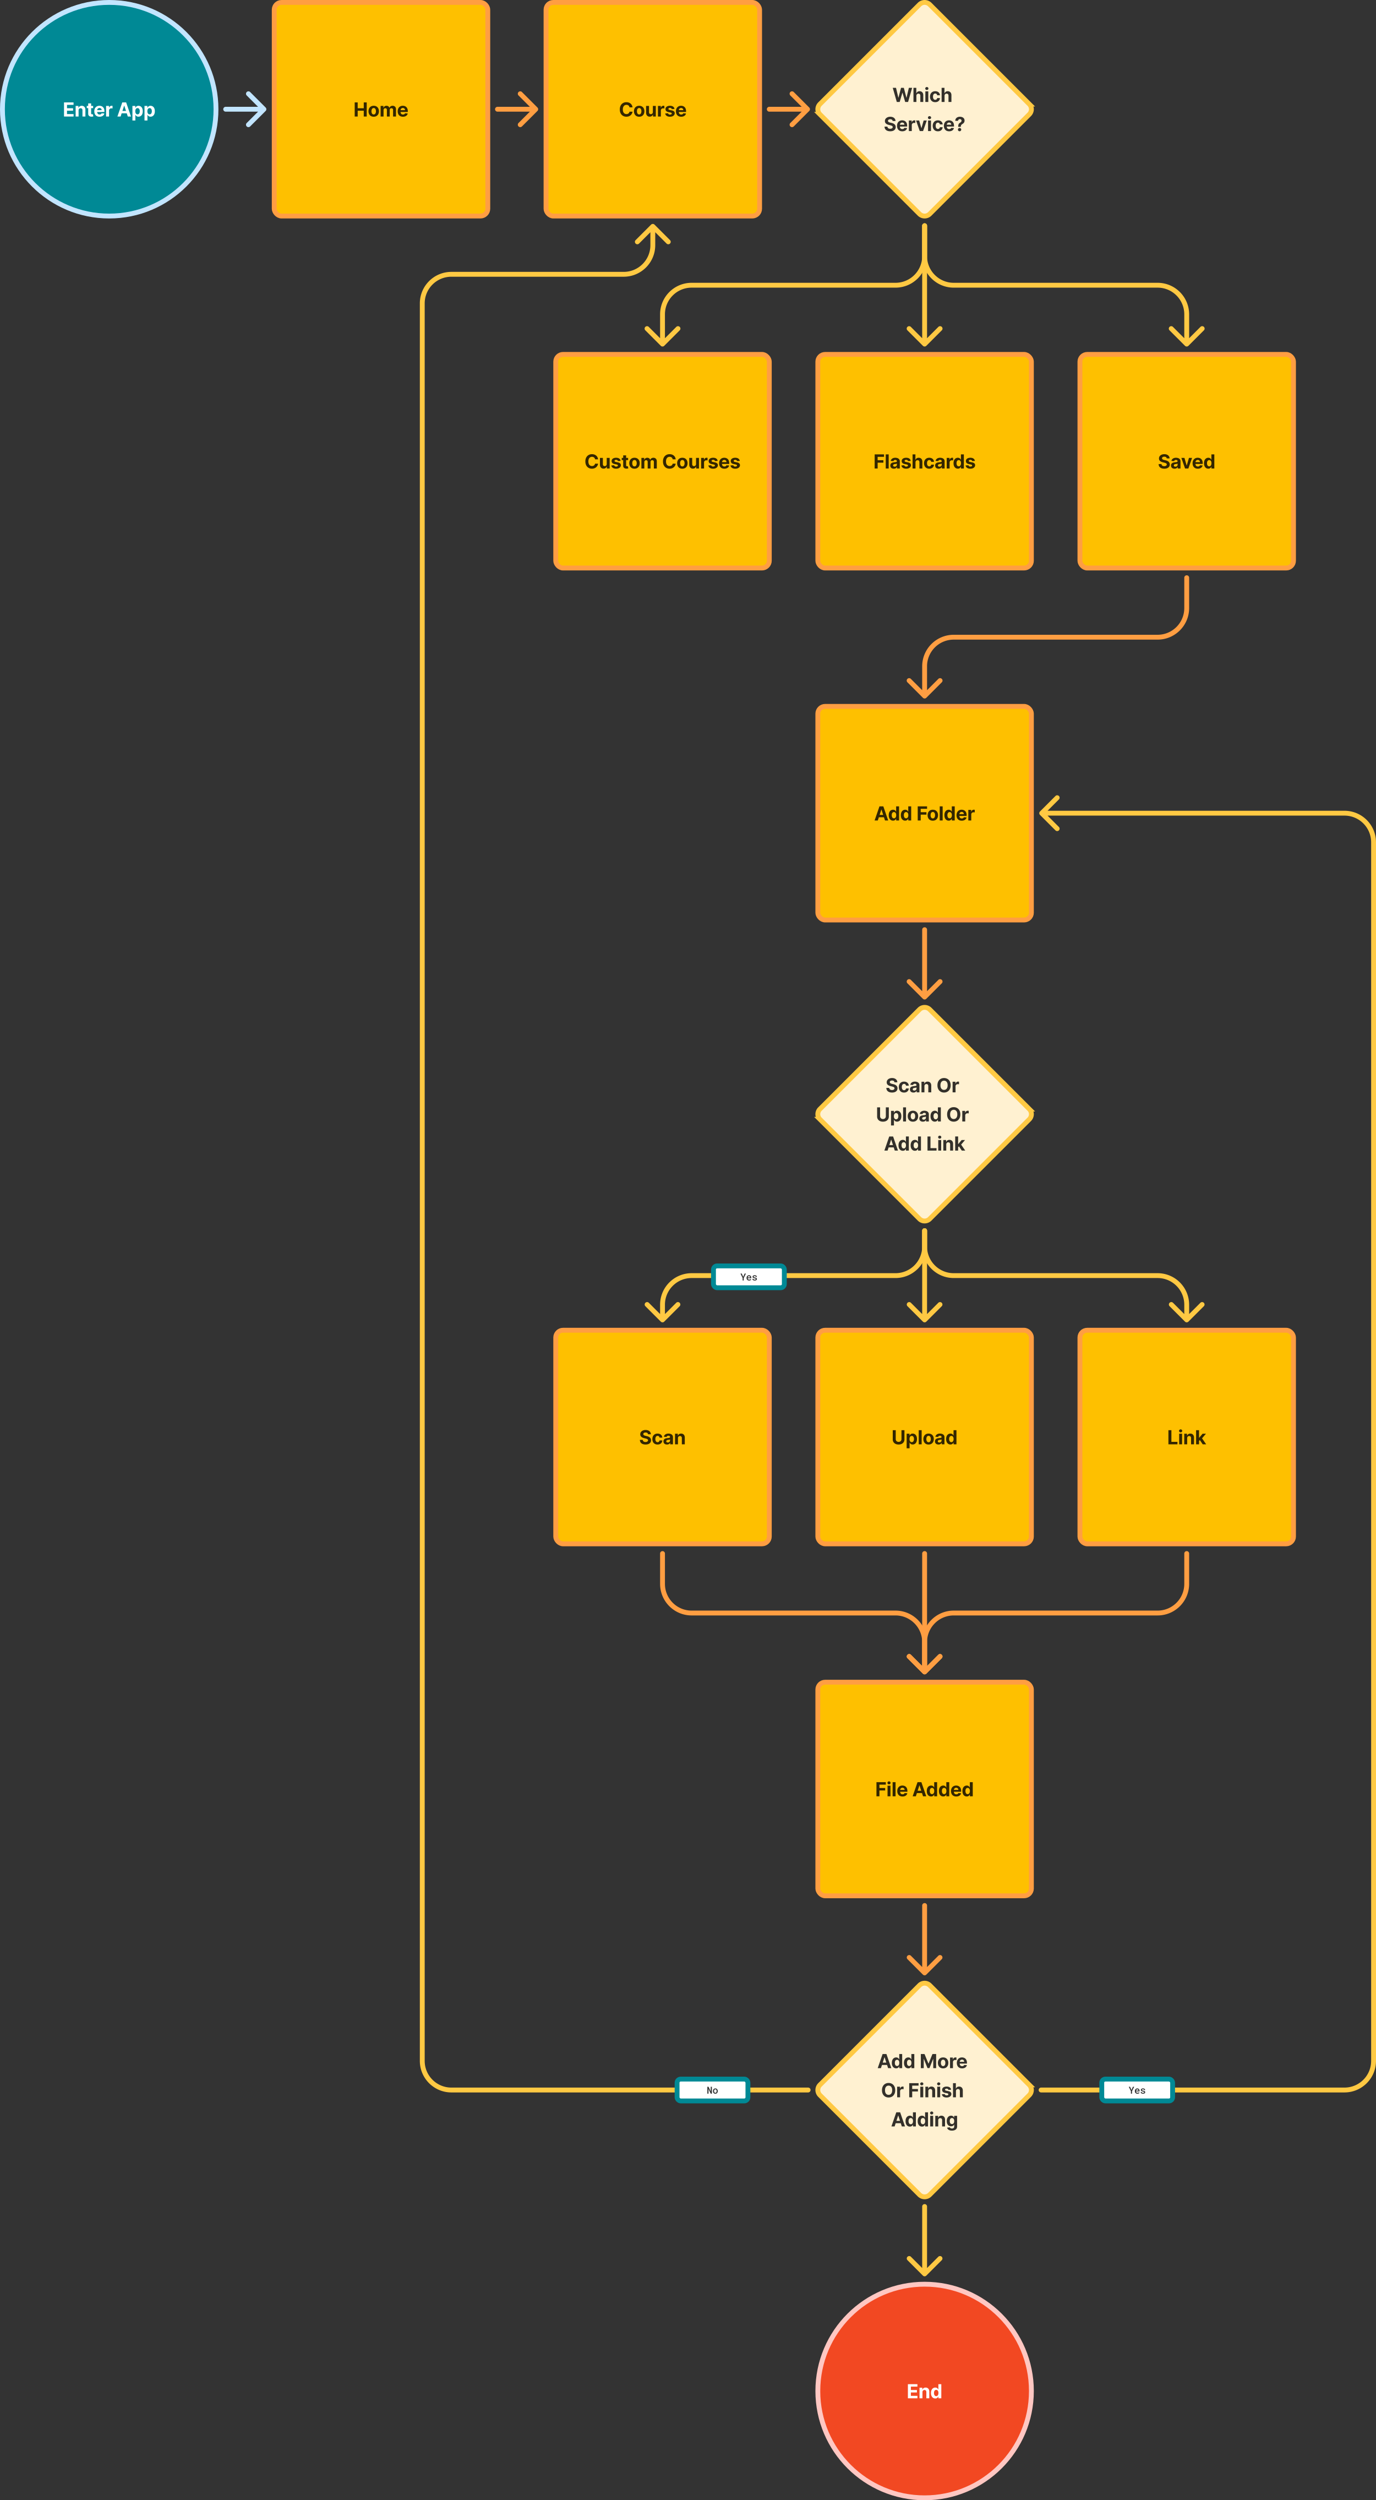
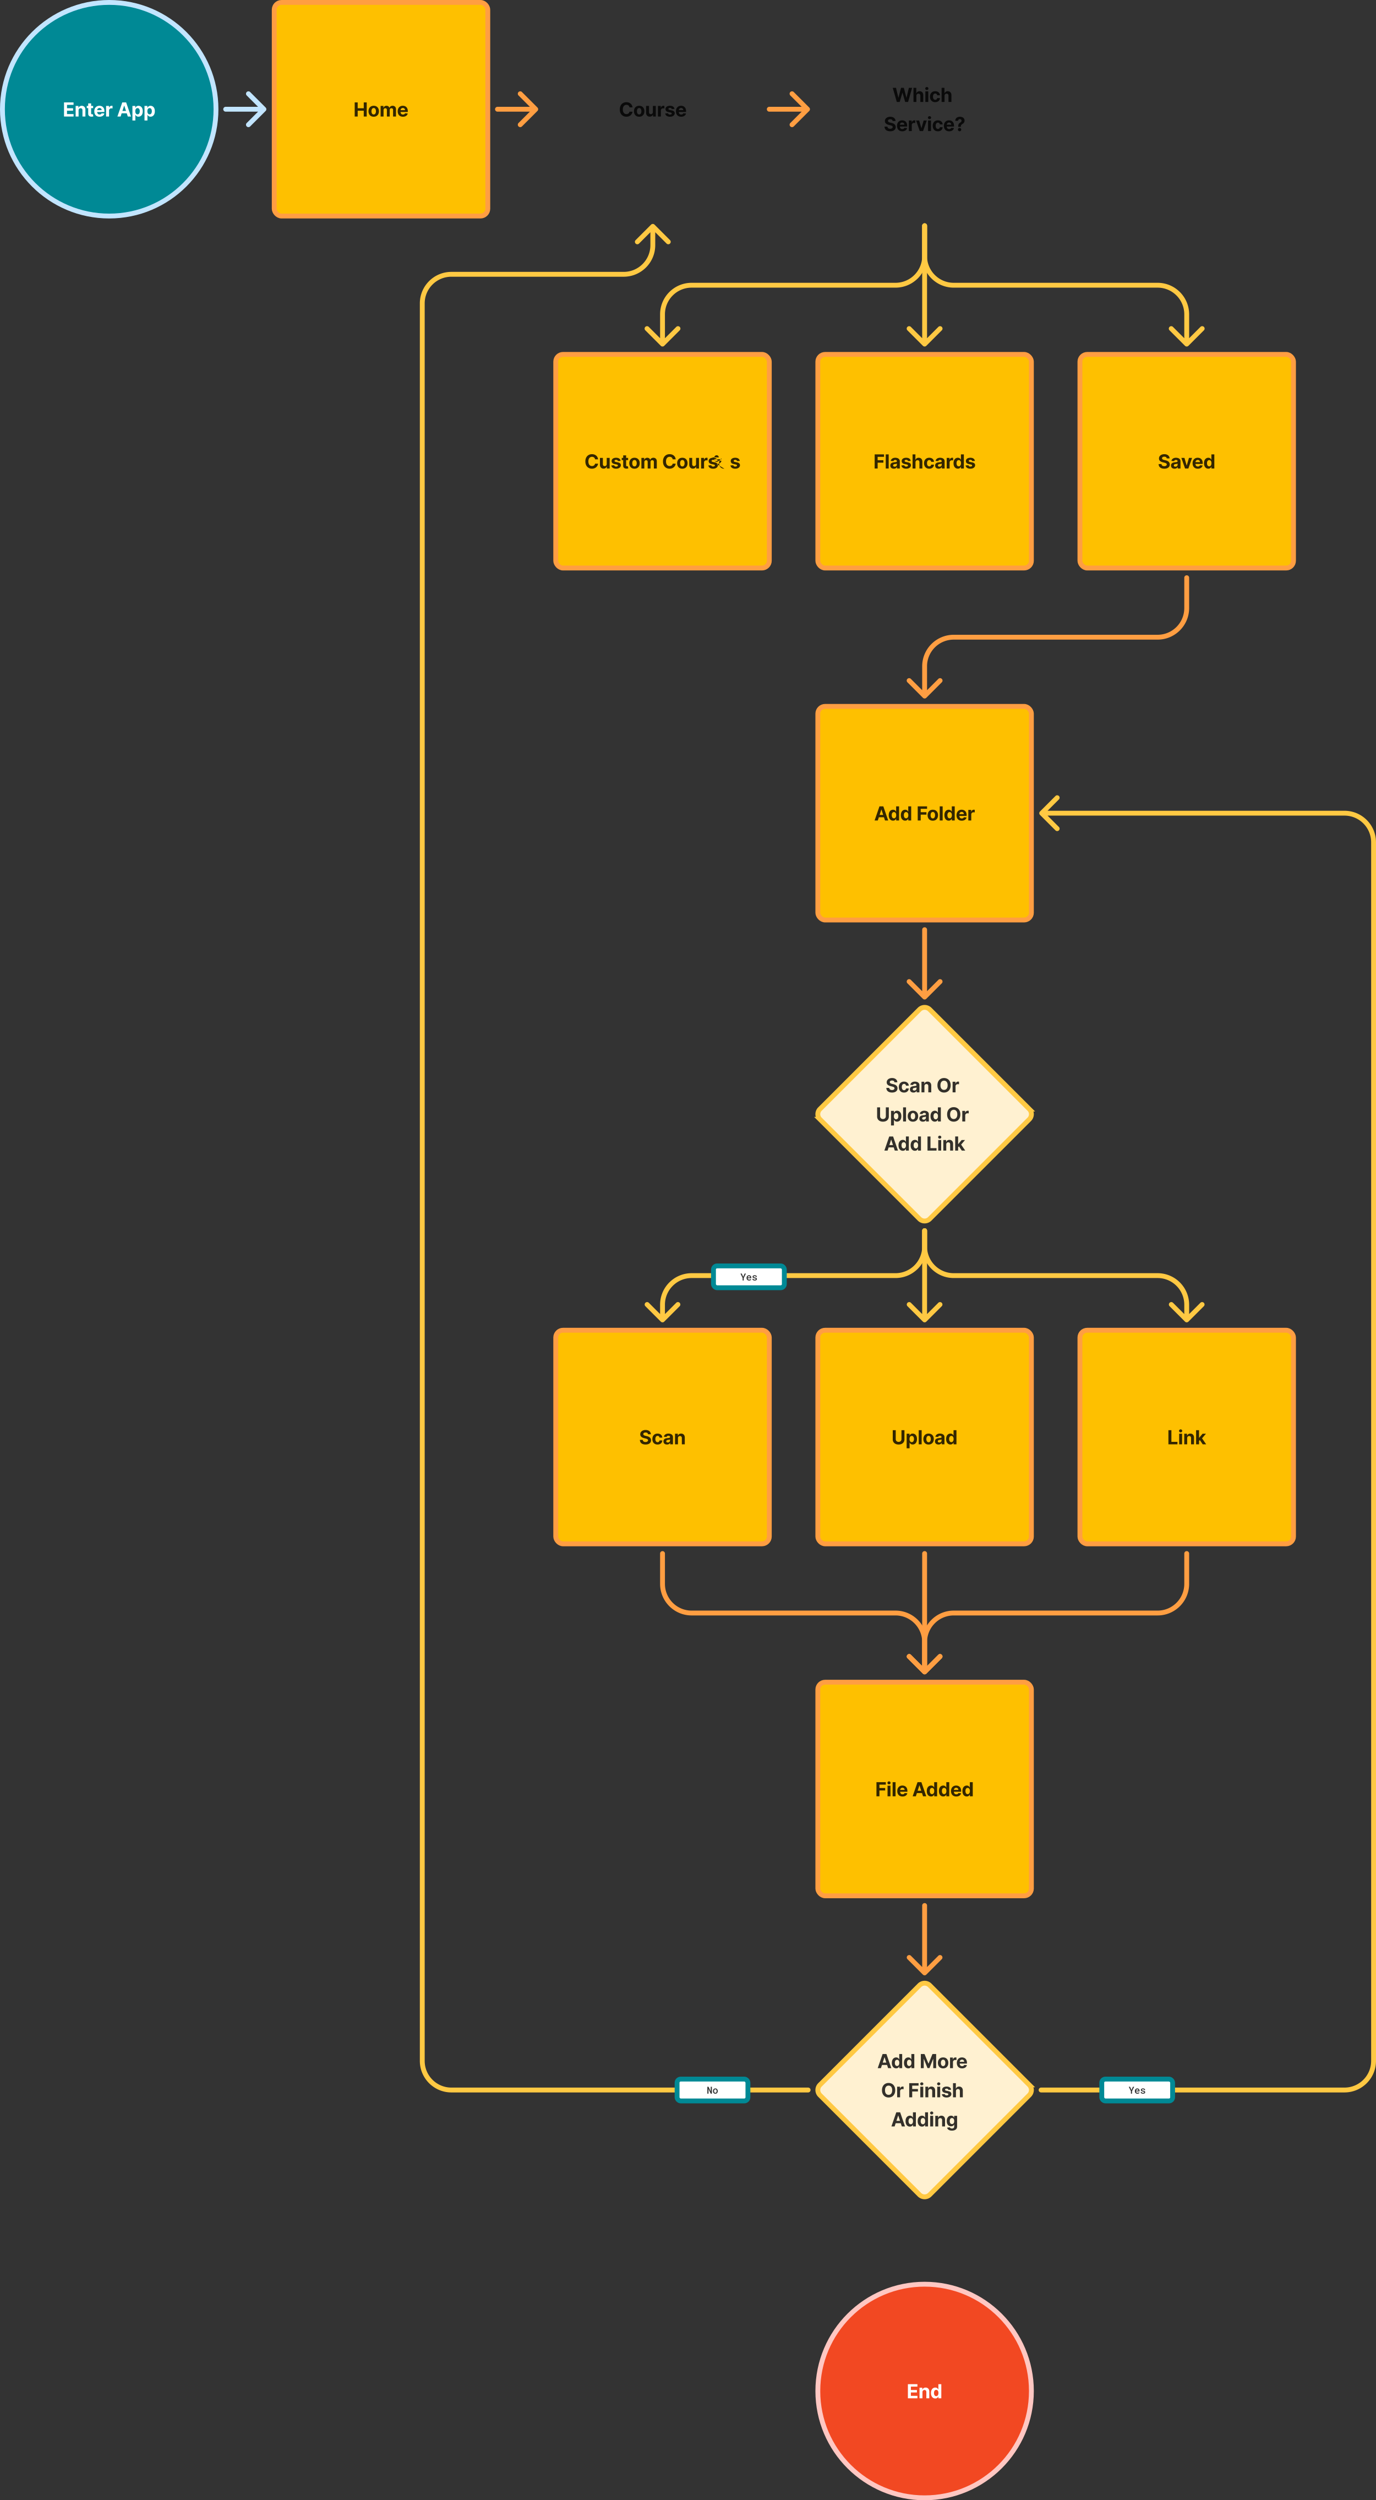
<svg xmlns="http://www.w3.org/2000/svg" width="1134" height="2060" fill="none">
  <rect width="100%" height="100%" fill="#333333" stroke="none" />
  <rect width="176" height="176" x="226" y="2" fill="#FEC000" stroke="#FF9E42" stroke-linecap="round" stroke-width="4" rx="6" />
  <path fill="#000" fill-opacity=".8" d="M292.322 96V84.364h2.46v4.8h4.995v-4.8h2.454V96h-2.454v-4.807h-4.995V96h-2.46Zm15.659.17c-.882 0-1.645-.187-2.289-.562a3.847 3.847 0 0 1-1.483-1.58c-.349-.678-.523-1.464-.523-2.358 0-.901.174-1.689.523-2.363a3.802 3.802 0 0 1 1.483-1.58c.644-.379 1.407-.568 2.289-.568.883 0 1.644.19 2.285.568.643.375 1.14.902 1.488 1.58.349.674.523 1.462.523 2.364 0 .893-.174 1.68-.523 2.357a3.84 3.84 0 0 1-1.488 1.58c-.641.375-1.402.563-2.285.563Zm.012-1.874c.401 0 .737-.114 1.006-.342.268-.23.471-.545.607-.943.141-.397.211-.85.211-1.358 0-.507-.07-.96-.211-1.358-.136-.397-.339-.712-.607-.943-.269-.23-.605-.346-1.006-.346-.405 0-.746.115-1.023.346-.273.231-.479.546-.619.944-.137.397-.205.85-.205 1.357 0 .508.068.96.205 1.358.14.398.346.713.619.944.277.227.618.34 1.023.34ZM313.675 96v-8.727h2.307v1.54h.102c.182-.512.485-.915.909-1.21.424-.296.932-.444 1.523-.444.598 0 1.108.15 1.528.449.421.295.701.697.841 1.204h.091c.178-.5.5-.9.966-1.198.47-.303 1.024-.455 1.665-.455.814 0 1.475.26 1.983.778.511.516.767 1.247.767 2.194V96h-2.415v-5.392c0-.485-.129-.849-.387-1.091-.257-.242-.579-.364-.965-.364-.44 0-.783.14-1.029.42-.246.277-.369.643-.369 1.098V96h-2.347v-5.443c0-.428-.123-.77-.369-1.023-.243-.254-.563-.38-.96-.38-.269 0-.512.068-.728.204-.212.132-.38.32-.505.563a1.788 1.788 0 0 0-.188.84V96h-2.42Zm18.395.17c-.898 0-1.671-.181-2.318-.545a3.733 3.733 0 0 1-1.489-1.557c-.348-.674-.523-1.471-.523-2.392 0-.898.175-1.686.523-2.364a3.86 3.86 0 0 1 1.472-1.585c.636-.379 1.382-.568 2.238-.568.576 0 1.112.093 1.608.278.5.182.936.457 1.307.824.375.368.667.83.875 1.387.208.553.312 1.2.312 1.943v.665h-7.369v-1.5h5.091a1.86 1.86 0 0 0-.227-.927 1.632 1.632 0 0 0-.631-.63 1.799 1.799 0 0 0-.926-.233c-.367 0-.693.085-.977.256-.281.166-.5.392-.659.676-.159.28-.241.593-.245.937v1.426c0 .432.08.805.239 1.12.163.314.392.556.687.727.296.17.646.256 1.052.256.269 0 .515-.038.738-.114a1.53 1.53 0 0 0 .574-.34c.159-.152.28-.338.364-.558l2.238.148a3.044 3.044 0 0 1-.699 1.41c-.348.397-.799.707-1.352.93-.549.22-1.183.33-1.903.33Z" />
  <rect width="176" height="176" x="458" y="292" fill="#FEC000" stroke="#FF9E42" stroke-linecap="round" stroke-width="4" rx="6" />
-   <path fill="#000" fill-opacity=".8" d="M492.883 378.438h-2.488a2.448 2.448 0 0 0-.279-.858c-.14-.254-.32-.47-.539-.648a2.367 2.367 0 0 0-.762-.409 2.904 2.904 0 0 0-.926-.142c-.602 0-1.127.149-1.574.449-.447.295-.793.727-1.04 1.295-.246.564-.369 1.25-.369 2.057 0 .829.123 1.526.369 2.091.25.564.599.99 1.046 1.278.447.288.964.432 1.551.432.33 0 .634-.044.915-.131.284-.087.536-.214.755-.38.22-.171.402-.377.546-.62a2.41 2.41 0 0 0 .307-.829l2.488.011a4.626 4.626 0 0 1-1.511 2.869 4.821 4.821 0 0 1-1.534.921c-.591.223-1.26.335-2.006.335-1.038 0-1.966-.235-2.784-.704-.814-.47-1.458-1.15-1.932-2.04-.469-.89-.704-1.968-.704-3.233 0-1.269.238-2.349.716-3.239.477-.89 1.125-1.568 1.943-2.034.818-.47 1.738-.704 2.761-.704.674 0 1.299.094 1.875.284.58.189 1.093.466 1.54.829.447.36.811.801 1.091 1.324.284.523.466 1.121.545 1.796Zm7.14 3.846v-5.011h2.42V386h-2.324v-1.585h-.091a2.577 2.577 0 0 1-.983 1.233c-.454.31-1.009.466-1.664.466-.584 0-1.097-.133-1.54-.398a2.734 2.734 0 0 1-1.04-1.131c-.246-.488-.371-1.074-.375-1.755v-5.557h2.421v5.125c.003.515.142.922.414 1.221.273.3.639.449 1.097.449.292 0 .564-.066.818-.199.254-.136.458-.337.614-.602.159-.265.236-.593.233-.983Zm11.442-2.523-2.216.137a1.15 1.15 0 0 0-.245-.512 1.296 1.296 0 0 0-.494-.369 1.675 1.675 0 0 0-.722-.142c-.375 0-.691.08-.948.239-.258.155-.387.363-.387.625 0 .208.084.384.25.528.167.144.453.26.858.347l1.58.318c.848.174 1.481.454 1.897.841.417.386.625.894.625 1.522 0 .572-.168 1.074-.505 1.506-.334.432-.792.769-1.375 1.011-.58.239-1.248.358-2.006.358-1.155 0-2.076-.24-2.761-.721a2.81 2.81 0 0 1-1.199-1.977l2.381-.125c.072.352.246.621.522.806.277.182.631.273 1.063.273.424 0 .765-.081 1.022-.244.262-.167.394-.381.398-.642a.667.667 0 0 0-.278-.54c-.182-.144-.462-.254-.841-.33l-1.511-.301c-.853-.17-1.487-.466-1.904-.886-.413-.421-.619-.956-.619-1.608 0-.561.151-1.044.454-1.449.307-.405.737-.718 1.29-.937.557-.22 1.208-.33 1.955-.33 1.102 0 1.969.233 2.602.699.636.466 1.008 1.1 1.114 1.903Zm6.189-2.488v1.818h-5.256v-1.818h5.256Zm-4.063-2.091h2.421v8.136c0 .224.034.398.102.523a.569.569 0 0 0 .284.256c.125.049.269.073.432.073.113 0 .227-.009.341-.028l.261-.051.381 1.801a7.07 7.07 0 0 1-.512.131 4.065 4.065 0 0 1-.801.096c-.583.023-1.094-.055-1.534-.233a2.145 2.145 0 0 1-1.017-.829c-.242-.375-.362-.849-.358-1.421v-8.454Zm9.313 10.988c-.883 0-1.646-.187-2.29-.562a3.852 3.852 0 0 1-1.483-1.58c-.348-.678-.523-1.464-.523-2.358 0-.901.175-1.689.523-2.363a3.81 3.81 0 0 1 1.483-1.58c.644-.379 1.407-.568 2.29-.568.882 0 1.644.189 2.284.568.644.375 1.14.902 1.489 1.58.348.674.522 1.462.522 2.363 0 .894-.174 1.68-.522 2.358a3.84 3.84 0 0 1-1.489 1.58c-.64.375-1.402.562-2.284.562Zm.011-1.875c.402 0 .737-.113 1.006-.34.269-.232.471-.546.608-.944.14-.397.21-.85.21-1.358 0-.507-.07-.96-.21-1.358-.137-.397-.339-.712-.608-.943-.269-.231-.604-.346-1.006-.346-.405 0-.746.115-1.023.346-.272.231-.479.546-.619.943a4.19 4.19 0 0 0-.204 1.358c0 .508.068.961.204 1.358.14.398.347.712.619.944.277.227.618.34 1.023.34Zm5.682 1.705v-8.727h2.307v1.539h.102c.182-.511.485-.914.909-1.21.425-.295.932-.443 1.523-.443.598 0 1.108.15 1.528.449.421.295.701.697.841 1.204h.091c.178-.5.5-.899.966-1.198.47-.303 1.025-.455 1.665-.455.814 0 1.475.26 1.983.779.511.515.767 1.246.767 2.193V386h-2.415v-5.392c0-.485-.129-.849-.386-1.091a1.358 1.358 0 0 0-.966-.364c-.44 0-.782.141-1.029.421-.246.276-.369.642-.369 1.096V386h-2.346v-5.443c0-.428-.124-.769-.37-1.023-.242-.254-.562-.381-.96-.381-.269 0-.511.069-.727.205a1.41 1.41 0 0 0-.506.562 1.79 1.79 0 0 0-.187.841V386h-2.421Zm28.257-7.562h-2.488a2.428 2.428 0 0 0-.279-.858c-.14-.254-.32-.47-.539-.648a2.367 2.367 0 0 0-.762-.409 2.904 2.904 0 0 0-.926-.142c-.602 0-1.127.149-1.574.449-.447.295-.793.727-1.039 1.295-.247.564-.37 1.25-.37 2.057 0 .829.123 1.526.37 2.091.25.564.598.99 1.045 1.278.447.288.964.432 1.551.432.33 0 .635-.044.915-.131a2.42 2.42 0 0 0 .756-.38c.219-.171.401-.377.545-.62a2.41 2.41 0 0 0 .307-.829l2.488.011a4.513 4.513 0 0 1-.482 1.546 4.647 4.647 0 0 1-1.029 1.323 4.821 4.821 0 0 1-1.534.921c-.591.223-1.259.335-2.006.335-1.038 0-1.966-.235-2.784-.704-.814-.47-1.458-1.15-1.932-2.04-.469-.89-.704-1.968-.704-3.233 0-1.269.239-2.349.716-3.239.477-.89 1.125-1.568 1.943-2.034.818-.47 1.739-.704 2.761-.704.675 0 1.3.094 1.875.284.58.189 1.093.466 1.54.829.447.36.811.801 1.091 1.324.284.523.466 1.121.545 1.796Zm5.486 7.732c-.882 0-1.645-.187-2.289-.562a3.839 3.839 0 0 1-1.483-1.58c-.349-.678-.523-1.464-.523-2.358 0-.901.174-1.689.523-2.363a3.797 3.797 0 0 1 1.483-1.58c.644-.379 1.407-.568 2.289-.568.883 0 1.644.189 2.284.568a3.792 3.792 0 0 1 1.489 1.58c.349.674.523 1.462.523 2.363 0 .894-.174 1.68-.523 2.358a3.833 3.833 0 0 1-1.489 1.58c-.64.375-1.401.562-2.284.562Zm.012-1.875c.401 0 .737-.113 1.005-.34.269-.232.472-.546.608-.944.141-.397.211-.85.211-1.358 0-.507-.07-.96-.211-1.358-.136-.397-.339-.712-.608-.943-.268-.231-.604-.346-1.005-.346-.406 0-.746.115-1.023.346-.273.231-.479.546-.619.943a4.163 4.163 0 0 0-.205 1.358c0 .508.068.961.205 1.358.14.398.346.712.619.944.277.227.617.34 1.023.34Zm11.278-2.011v-5.011h2.421V386h-2.324v-1.585h-.091a2.583 2.583 0 0 1-.983 1.233c-.455.31-1.009.466-1.665.466-.583 0-1.096-.133-1.54-.398a2.732 2.732 0 0 1-1.039-1.131c-.246-.488-.371-1.074-.375-1.755v-5.557h2.42v5.125c.004.515.142.922.415 1.221.273.3.638.449 1.097.449.291 0 .564-.066.818-.199.254-.136.458-.337.613-.602.159-.265.237-.593.233-.983Zm4.181 3.716v-8.727h2.346v1.522h.091c.159-.541.426-.95.801-1.227.375-.28.807-.42 1.296-.42.121 0 .252.007.392.022.14.016.263.036.369.063v2.148a3.1 3.1 0 0 0-.471-.091 4.164 4.164 0 0 0-.551-.04 1.94 1.94 0 0 0-.955.233 1.72 1.72 0 0 0-.659.636 1.839 1.839 0 0 0-.239.943V386h-2.42Zm13.632-6.239-2.216.137a1.148 1.148 0 0 0-.244-.512 1.303 1.303 0 0 0-.494-.369 1.678 1.678 0 0 0-.722-.142c-.375 0-.691.08-.949.239-.257.155-.386.363-.386.625 0 .208.083.384.25.528.166.144.452.26.858.347l1.579.318c.849.174 1.481.454 1.898.841.417.386.625.894.625 1.522a2.38 2.38 0 0 1-.506 1.506c-.333.432-.791.769-1.375 1.011-.579.239-1.248.358-2.005.358-1.156 0-2.076-.24-2.762-.721a2.813 2.813 0 0 1-1.199-1.977l2.381-.125c.072.352.246.621.523.806.276.182.63.273 1.062.273.425 0 .765-.081 1.023-.244.261-.167.394-.381.398-.642a.668.668 0 0 0-.279-.54c-.182-.144-.462-.254-.841-.33l-1.511-.301c-.852-.17-1.487-.466-1.903-.886-.413-.421-.62-.956-.62-1.608 0-.561.152-1.044.455-1.449.307-.405.737-.718 1.29-.937.556-.22 1.208-.33 1.954-.33 1.102 0 1.97.233 2.602.699.637.466 1.008 1.1 1.114 1.903Zm5.524 6.409c-.897 0-1.67-.181-2.318-.545a3.726 3.726 0 0 1-1.488-1.557c-.349-.674-.523-1.471-.523-2.392 0-.898.174-1.685.523-2.364a3.864 3.864 0 0 1 1.471-1.585c.637-.379 1.383-.568 2.239-.568.576 0 1.112.093 1.608.279.5.181.935.456 1.307.823.375.368.666.83.875 1.387.208.553.312 1.2.312 1.943v.665h-7.369v-1.5h5.091c0-.349-.076-.658-.228-.926a1.62 1.62 0 0 0-.63-.631 1.802 1.802 0 0 0-.926-.233c-.368 0-.694.085-.978.256-.28.166-.5.392-.659.676-.159.28-.24.593-.244.937v1.426c0 .432.079.805.239 1.12.162.314.392.557.687.727.295.17.646.256 1.051.256.269 0 .515-.038.739-.114a1.472 1.472 0 0 0 .937-.898l2.239.148a3.06 3.06 0 0 1-.699 1.409c-.348.398-.799.708-1.352.932-.549.22-1.184.329-1.904.329Zm12.671-6.409-2.216.137a1.148 1.148 0 0 0-.244-.512 1.3 1.3 0 0 0-.495-.369 1.67 1.67 0 0 0-.721-.142c-.375 0-.691.08-.949.239-.258.155-.386.363-.386.625 0 .208.083.384.25.528.166.144.452.26.858.347l1.579.318c.849.174 1.481.454 1.898.841.416.386.625.894.625 1.522a2.38 2.38 0 0 1-.506 1.506c-.333.432-.792.769-1.375 1.011-.579.239-1.248.358-2.006.358-1.155 0-2.075-.24-2.761-.721a2.813 2.813 0 0 1-1.199-1.977l2.381-.125c.072.352.246.621.523.806.276.182.63.273 1.062.273.424 0 .765-.081 1.023-.244.261-.167.394-.381.398-.642a.668.668 0 0 0-.279-.54c-.182-.144-.462-.254-.841-.33l-1.511-.301c-.852-.17-1.487-.466-1.903-.886-.413-.421-.62-.956-.62-1.608 0-.561.152-1.044.455-1.449.307-.405.736-.718 1.29-.937.556-.22 1.208-.33 1.954-.33 1.102 0 1.97.233 2.602.699.637.466 1.008 1.1 1.114 1.903Z" />
+   <path fill="#000" fill-opacity=".8" d="M492.883 378.438h-2.488a2.448 2.448 0 0 0-.279-.858c-.14-.254-.32-.47-.539-.648a2.367 2.367 0 0 0-.762-.409 2.904 2.904 0 0 0-.926-.142c-.602 0-1.127.149-1.574.449-.447.295-.793.727-1.04 1.295-.246.564-.369 1.25-.369 2.057 0 .829.123 1.526.369 2.091.25.564.599.99 1.046 1.278.447.288.964.432 1.551.432.33 0 .634-.044.915-.131.284-.087.536-.214.755-.38.22-.171.402-.377.546-.62a2.41 2.41 0 0 0 .307-.829l2.488.011a4.626 4.626 0 0 1-1.511 2.869 4.821 4.821 0 0 1-1.534.921c-.591.223-1.26.335-2.006.335-1.038 0-1.966-.235-2.784-.704-.814-.47-1.458-1.15-1.932-2.04-.469-.89-.704-1.968-.704-3.233 0-1.269.238-2.349.716-3.239.477-.89 1.125-1.568 1.943-2.034.818-.47 1.738-.704 2.761-.704.674 0 1.299.094 1.875.284.58.189 1.093.466 1.54.829.447.36.811.801 1.091 1.324.284.523.466 1.121.545 1.796Zm7.14 3.846v-5.011h2.42V386h-2.324v-1.585h-.091a2.577 2.577 0 0 1-.983 1.233c-.454.31-1.009.466-1.664.466-.584 0-1.097-.133-1.54-.398a2.734 2.734 0 0 1-1.04-1.131c-.246-.488-.371-1.074-.375-1.755v-5.557h2.421v5.125c.003.515.142.922.414 1.221.273.3.639.449 1.097.449.292 0 .564-.066.818-.199.254-.136.458-.337.614-.602.159-.265.236-.593.233-.983Zm11.442-2.523-2.216.137a1.15 1.15 0 0 0-.245-.512 1.296 1.296 0 0 0-.494-.369 1.675 1.675 0 0 0-.722-.142c-.375 0-.691.08-.948.239-.258.155-.387.363-.387.625 0 .208.084.384.25.528.167.144.453.26.858.347l1.58.318c.848.174 1.481.454 1.897.841.417.386.625.894.625 1.522 0 .572-.168 1.074-.505 1.506-.334.432-.792.769-1.375 1.011-.58.239-1.248.358-2.006.358-1.155 0-2.076-.24-2.761-.721a2.81 2.81 0 0 1-1.199-1.977l2.381-.125c.072.352.246.621.522.806.277.182.631.273 1.063.273.424 0 .765-.081 1.022-.244.262-.167.394-.381.398-.642a.667.667 0 0 0-.278-.54c-.182-.144-.462-.254-.841-.33l-1.511-.301c-.853-.17-1.487-.466-1.904-.886-.413-.421-.619-.956-.619-1.608 0-.561.151-1.044.454-1.449.307-.405.737-.718 1.29-.937.557-.22 1.208-.33 1.955-.33 1.102 0 1.969.233 2.602.699.636.466 1.008 1.1 1.114 1.903Zm6.189-2.488v1.818h-5.256v-1.818h5.256Zm-4.063-2.091h2.421v8.136c0 .224.034.398.102.523a.569.569 0 0 0 .284.256c.125.049.269.073.432.073.113 0 .227-.009.341-.028l.261-.051.381 1.801a7.07 7.07 0 0 1-.512.131 4.065 4.065 0 0 1-.801.096c-.583.023-1.094-.055-1.534-.233a2.145 2.145 0 0 1-1.017-.829c-.242-.375-.362-.849-.358-1.421v-8.454Zm9.313 10.988c-.883 0-1.646-.187-2.29-.562a3.852 3.852 0 0 1-1.483-1.58c-.348-.678-.523-1.464-.523-2.358 0-.901.175-1.689.523-2.363a3.81 3.81 0 0 1 1.483-1.58c.644-.379 1.407-.568 2.29-.568.882 0 1.644.189 2.284.568.644.375 1.14.902 1.489 1.58.348.674.522 1.462.522 2.363 0 .894-.174 1.68-.522 2.358a3.84 3.84 0 0 1-1.489 1.58c-.64.375-1.402.562-2.284.562Zm.011-1.875c.402 0 .737-.113 1.006-.34.269-.232.471-.546.608-.944.14-.397.21-.85.21-1.358 0-.507-.07-.96-.21-1.358-.137-.397-.339-.712-.608-.943-.269-.231-.604-.346-1.006-.346-.405 0-.746.115-1.023.346-.272.231-.479.546-.619.943a4.19 4.19 0 0 0-.204 1.358c0 .508.068.961.204 1.358.14.398.347.712.619.944.277.227.618.34 1.023.34Zm5.682 1.705v-8.727h2.307v1.539h.102c.182-.511.485-.914.909-1.21.425-.295.932-.443 1.523-.443.598 0 1.108.15 1.528.449.421.295.701.697.841 1.204h.091c.178-.5.5-.899.966-1.198.47-.303 1.025-.455 1.665-.455.814 0 1.475.26 1.983.779.511.515.767 1.246.767 2.193V386h-2.415v-5.392c0-.485-.129-.849-.386-1.091a1.358 1.358 0 0 0-.966-.364c-.44 0-.782.141-1.029.421-.246.276-.369.642-.369 1.096V386h-2.346v-5.443c0-.428-.124-.769-.37-1.023-.242-.254-.562-.381-.96-.381-.269 0-.511.069-.727.205a1.41 1.41 0 0 0-.506.562 1.79 1.79 0 0 0-.187.841V386h-2.421Zm28.257-7.562h-2.488a2.428 2.428 0 0 0-.279-.858c-.14-.254-.32-.47-.539-.648a2.367 2.367 0 0 0-.762-.409 2.904 2.904 0 0 0-.926-.142c-.602 0-1.127.149-1.574.449-.447.295-.793.727-1.039 1.295-.247.564-.37 1.25-.37 2.057 0 .829.123 1.526.37 2.091.25.564.598.99 1.045 1.278.447.288.964.432 1.551.432.33 0 .635-.044.915-.131a2.42 2.42 0 0 0 .756-.38c.219-.171.401-.377.545-.62a2.41 2.41 0 0 0 .307-.829l2.488.011a4.513 4.513 0 0 1-.482 1.546 4.647 4.647 0 0 1-1.029 1.323 4.821 4.821 0 0 1-1.534.921c-.591.223-1.259.335-2.006.335-1.038 0-1.966-.235-2.784-.704-.814-.47-1.458-1.15-1.932-2.04-.469-.89-.704-1.968-.704-3.233 0-1.269.239-2.349.716-3.239.477-.89 1.125-1.568 1.943-2.034.818-.47 1.739-.704 2.761-.704.675 0 1.3.094 1.875.284.58.189 1.093.466 1.54.829.447.36.811.801 1.091 1.324.284.523.466 1.121.545 1.796Zm5.486 7.732c-.882 0-1.645-.187-2.289-.562a3.839 3.839 0 0 1-1.483-1.58c-.349-.678-.523-1.464-.523-2.358 0-.901.174-1.689.523-2.363a3.797 3.797 0 0 1 1.483-1.58c.644-.379 1.407-.568 2.289-.568.883 0 1.644.189 2.284.568a3.792 3.792 0 0 1 1.489 1.58c.349.674.523 1.462.523 2.363 0 .894-.174 1.68-.523 2.358a3.833 3.833 0 0 1-1.489 1.58c-.64.375-1.401.562-2.284.562Zm.012-1.875c.401 0 .737-.113 1.005-.34.269-.232.472-.546.608-.944.141-.397.211-.85.211-1.358 0-.507-.07-.96-.211-1.358-.136-.397-.339-.712-.608-.943-.268-.231-.604-.346-1.005-.346-.406 0-.746.115-1.023.346-.273.231-.479.546-.619.943a4.163 4.163 0 0 0-.205 1.358c0 .508.068.961.205 1.358.14.398.346.712.619.944.277.227.617.34 1.023.34Zm11.278-2.011v-5.011h2.421V386h-2.324v-1.585h-.091a2.583 2.583 0 0 1-.983 1.233c-.455.31-1.009.466-1.665.466-.583 0-1.096-.133-1.54-.398a2.732 2.732 0 0 1-1.039-1.131c-.246-.488-.371-1.074-.375-1.755v-5.557h2.42v5.125c.004.515.142.922.415 1.221.273.3.638.449 1.097.449.291 0 .564-.066.818-.199.254-.136.458-.337.613-.602.159-.265.237-.593.233-.983Zm4.181 3.716v-8.727h2.346v1.522h.091c.159-.541.426-.95.801-1.227.375-.28.807-.42 1.296-.42.121 0 .252.007.392.022.14.016.263.036.369.063v2.148a3.1 3.1 0 0 0-.471-.091 4.164 4.164 0 0 0-.551-.04 1.94 1.94 0 0 0-.955.233 1.72 1.72 0 0 0-.659.636 1.839 1.839 0 0 0-.239.943V386h-2.42Zm13.632-6.239-2.216.137a1.148 1.148 0 0 0-.244-.512 1.303 1.303 0 0 0-.494-.369 1.678 1.678 0 0 0-.722-.142c-.375 0-.691.08-.949.239-.257.155-.386.363-.386.625 0 .208.083.384.25.528.166.144.452.26.858.347l1.579.318c.849.174 1.481.454 1.898.841.417.386.625.894.625 1.522a2.38 2.38 0 0 1-.506 1.506c-.333.432-.791.769-1.375 1.011-.579.239-1.248.358-2.005.358-1.156 0-2.076-.24-2.762-.721a2.813 2.813 0 0 1-1.199-1.977l2.381-.125c.072.352.246.621.523.806.276.182.63.273 1.062.273.425 0 .765-.081 1.023-.244.261-.167.394-.381.398-.642a.668.668 0 0 0-.279-.54c-.182-.144-.462-.254-.841-.33l-1.511-.301c-.852-.17-1.487-.466-1.903-.886-.413-.421-.62-.956-.62-1.608 0-.561.152-1.044.455-1.449.307-.405.737-.718 1.29-.937.556-.22 1.208-.33 1.954-.33 1.102 0 1.97.233 2.602.699.637.466 1.008 1.1 1.114 1.903Zm5.524 6.409c-.897 0-1.67-.181-2.318-.545a3.726 3.726 0 0 1-1.488-1.557c-.349-.674-.523-1.471-.523-2.392 0-.898.174-1.685.523-2.364a3.864 3.864 0 0 1 1.471-1.585v.665h-7.369v-1.5h5.091c0-.349-.076-.658-.228-.926a1.62 1.62 0 0 0-.63-.631 1.802 1.802 0 0 0-.926-.233c-.368 0-.694.085-.978.256-.28.166-.5.392-.659.676-.159.28-.24.593-.244.937v1.426c0 .432.079.805.239 1.12.162.314.392.557.687.727.295.17.646.256 1.051.256.269 0 .515-.038.739-.114a1.472 1.472 0 0 0 .937-.898l2.239.148a3.06 3.06 0 0 1-.699 1.409c-.348.398-.799.708-1.352.932-.549.22-1.184.329-1.904.329Zm12.671-6.409-2.216.137a1.148 1.148 0 0 0-.244-.512 1.3 1.3 0 0 0-.495-.369 1.67 1.67 0 0 0-.721-.142c-.375 0-.691.08-.949.239-.258.155-.386.363-.386.625 0 .208.083.384.25.528.166.144.452.26.858.347l1.579.318c.849.174 1.481.454 1.898.841.416.386.625.894.625 1.522a2.38 2.38 0 0 1-.506 1.506c-.333.432-.792.769-1.375 1.011-.579.239-1.248.358-2.006.358-1.155 0-2.075-.24-2.761-.721a2.813 2.813 0 0 1-1.199-1.977l2.381-.125c.072.352.246.621.523.806.276.182.63.273 1.062.273.424 0 .765-.081 1.023-.244.261-.167.394-.381.398-.642a.668.668 0 0 0-.279-.54c-.182-.144-.462-.254-.841-.33l-1.511-.301c-.852-.17-1.487-.466-1.903-.886-.413-.421-.62-.956-.62-1.608 0-.561.152-1.044.455-1.449.307-.405.736-.718 1.29-.937.556-.22 1.208-.33 1.954-.33 1.102 0 1.97.233 2.602.699.637.466 1.008 1.1 1.114 1.903Z" />
  <rect width="176" height="176" x="458" y="1096" fill="#FEC000" stroke="#FF9E42" stroke-linecap="round" stroke-width="4" rx="6" />
  <path fill="#000" fill-opacity=".8" d="M534.033 1181.71c-.045-.46-.24-.81-.585-1.07-.345-.25-.813-.38-1.403-.38-.402 0-.741.06-1.018.17a1.49 1.49 0 0 0-.636.46c-.144.2-.216.42-.216.67-.007.21.036.39.131.55.098.15.233.29.403.4.171.11.368.21.591.29.224.08.462.15.716.21l1.046.25c.507.11.973.26 1.397.45.425.19.792.42 1.103.7.31.28.551.6.721.98.174.37.263.8.267 1.29-.004.71-.185 1.33-.545 1.85-.356.52-.871.92-1.546 1.21-.67.28-1.479.42-2.426.42-.939 0-1.757-.14-2.454-.43-.694-.28-1.235-.71-1.625-1.28-.387-.56-.589-1.27-.608-2.1h2.38c.027.39.139.71.336.97.2.26.467.46.801.59.337.13.718.19 1.142.19.416 0 .778-.06 1.085-.18.311-.12.551-.29.722-.51.17-.21.255-.46.255-.74 0-.26-.077-.48-.233-.66-.151-.18-.375-.33-.67-.45-.292-.13-.65-.24-1.074-.34l-1.267-.32c-.981-.24-1.756-.61-2.324-1.12-.568-.51-.85-1.19-.847-2.05-.003-.71.184-1.32.563-1.85.383-.53.907-.94 1.574-1.23.667-.3 1.424-.45 2.273-.45.863 0 1.617.15 2.261.45.648.29 1.151.7 1.511 1.23.36.53.546 1.14.557 1.83h-2.358Zm7.894 8.46c-.894 0-1.663-.19-2.307-.57a3.807 3.807 0 0 1-1.477-1.59c-.341-.68-.512-1.46-.512-2.34 0-.89.173-1.68.517-2.35.349-.68.843-1.21 1.483-1.59.64-.38 1.402-.57 2.284-.57.762 0 1.428.14 2 .41.572.28 1.025.67 1.358 1.17.334.5.517 1.09.552 1.76h-2.285c-.064-.44-.234-.79-.511-1.05-.273-.27-.631-.4-1.074-.4-.375 0-.702.1-.983.3-.276.2-.492.5-.647.88-.156.39-.233.86-.233 1.41 0 .55.075 1.03.227 1.42.155.39.373.68.653.89.281.2.608.31.983.31.277 0 .525-.06.745-.17.223-.12.407-.28.551-.5.147-.22.244-.48.289-.79h2.285c-.038.67-.22 1.25-.546 1.76-.322.51-.767.9-1.335 1.18-.568.29-1.241.43-2.017.43Zm7.76-.01c-.557 0-1.053-.09-1.489-.28-.435-.2-.78-.49-1.034-.87-.25-.39-.375-.87-.375-1.45 0-.48.089-.89.267-1.22.178-.33.421-.59.727-.79a3.27 3.27 0 0 1 1.046-.46c.394-.1.807-.17 1.239-.21.507-.06.916-.11 1.227-.15.31-.05.536-.12.676-.22.14-.09.21-.23.21-.42v-.03c0-.36-.113-.64-.341-.84-.223-.2-.541-.29-.954-.29-.436 0-.782.09-1.04.29a1.31 1.31 0 0 0-.511.71l-2.239-.18a3 3 0 0 1 .67-1.37c.334-.4.764-.69 1.29-.9.53-.21 1.144-.32 1.841-.32.485 0 .949.06 1.392.17.447.11.843.29 1.188.53.348.24.623.54.823.92.201.37.302.81.302 1.33v5.89h-2.296v-1.21h-.068c-.14.27-.328.51-.563.72a2.38 2.38 0 0 1-.846.48c-.33.12-.71.17-1.142.17Zm.693-1.67c.356 0 .67-.07.943-.21.273-.14.487-.33.642-.58.156-.24.233-.51.233-.82v-.93c-.076.05-.18.1-.312.14-.129.04-.275.07-.438.11-.163.03-.326.06-.488.08-.163.03-.311.05-.444.07-.284.04-.532.1-.744.2a1.21 1.21 0 0 0-.494.36.933.933 0 0 0-.176.57c0 .33.119.58.358.76.242.17.549.25.92.25Zm8.344-3.54v5.05h-2.421v-8.73h2.307v1.54h.103c.193-.51.517-.91.971-1.2.455-.3 1.006-.45 1.654-.45.606 0 1.134.13 1.585.4.451.26.801.64 1.051 1.13.25.49.375 1.08.375 1.75v5.56h-2.421v-5.12c.004-.54-.132-.96-.409-1.26-.276-.3-.657-.45-1.142-.45-.325 0-.613.07-.863.21-.247.14-.44.35-.58.61-.136.27-.206.59-.21.96Z" />
-   <rect width="176" height="176" x="450" y="2" fill="#FEC000" stroke="#FF9E42" stroke-linecap="round" stroke-width="4" rx="6" />
  <path fill="#000" fill-opacity=".8" d="M521.273 88.438h-2.489a2.427 2.427 0 0 0-.278-.859 2.17 2.17 0 0 0-.54-.647 2.366 2.366 0 0 0-.761-.41 2.912 2.912 0 0 0-.926-.141c-.602 0-1.127.15-1.574.448-.447.296-.794.728-1.04 1.296-.246.564-.369 1.25-.369 2.057 0 .83.123 1.526.369 2.09.25.565.599.991 1.046 1.28.447.287.964.431 1.551.431.329 0 .634-.044.915-.13.284-.088.535-.215.755-.381.22-.17.402-.377.546-.62a2.41 2.41 0 0 0 .306-.83l2.489.012a4.642 4.642 0 0 1-1.511 2.87c-.428.386-.94.693-1.534.92-.591.223-1.26.335-2.006.335-1.038 0-1.966-.235-2.784-.705-.815-.47-1.458-1.15-1.932-2.04-.47-.89-.704-1.967-.704-3.232 0-1.27.238-2.349.715-3.239.478-.89 1.125-1.568 1.944-2.034.818-.47 1.738-.705 2.761-.705a5.97 5.97 0 0 1 1.875.285 4.75 4.75 0 0 1 1.54.83c.447.359.81.8 1.091 1.323.284.523.466 1.121.545 1.796Zm5.486 7.733c-.883 0-1.646-.188-2.29-.563a3.854 3.854 0 0 1-1.483-1.58c-.348-.678-.522-1.464-.522-2.358 0-.901.174-1.689.522-2.363a3.808 3.808 0 0 1 1.483-1.58c.644-.379 1.407-.568 2.29-.568s1.644.19 2.284.568c.644.375 1.14.902 1.489 1.58.348.674.522 1.462.522 2.364 0 .893-.174 1.68-.522 2.357a3.842 3.842 0 0 1-1.489 1.58c-.64.375-1.401.563-2.284.563Zm.011-1.876c.402 0 .737-.113 1.006-.34.269-.231.472-.546.608-.944.14-.397.21-.85.21-1.358 0-.507-.07-.96-.21-1.358-.136-.397-.339-.712-.608-.943-.269-.23-.604-.346-1.006-.346-.405 0-.746.115-1.022.346-.273.231-.479.546-.62.944a4.18 4.18 0 0 0-.204 1.357c0 .508.068.96.204 1.358.141.398.347.713.62.944.276.227.617.34 1.022.34Zm11.279-2.01v-5.012h2.42V96h-2.323v-1.585h-.091a2.58 2.58 0 0 1-.983 1.233c-.455.31-1.01.466-1.665.466-.583 0-1.097-.133-1.54-.398a2.735 2.735 0 0 1-1.04-1.13c-.246-.49-.371-1.075-.375-1.757v-5.556h2.421v5.125c.004.515.142.922.415 1.221.272.3.638.45 1.096.45.292 0 .565-.067.818-.2.254-.136.459-.337.614-.602.159-.265.237-.593.233-.983Zm4.18 3.715v-8.727h2.347v1.523h.091c.159-.542.426-.951.801-1.228.375-.28.807-.42 1.296-.42a3.664 3.664 0 0 1 .761.085v2.148a3.17 3.17 0 0 0-.472-.091c-.2-.027-.384-.04-.551-.04-.356 0-.674.078-.954.233a1.706 1.706 0 0 0-.659.636 1.83 1.83 0 0 0-.239.944V96h-2.421Zm13.633-6.239-2.216.137a1.15 1.15 0 0 0-.245-.512 1.293 1.293 0 0 0-.494-.369 1.678 1.678 0 0 0-.721-.142c-.375 0-.692.08-.949.239-.258.155-.387.363-.387.625 0 .208.084.384.25.528.167.144.453.26.858.347l1.58.318c.848.174 1.481.454 1.898.84.416.387.625.895.625 1.523a2.38 2.38 0 0 1-.506 1.506c-.333.432-.792.77-1.375 1.011-.58.24-1.248.359-2.006.359-1.155 0-2.076-.241-2.761-.722a2.81 2.81 0 0 1-1.199-1.977l2.381-.125c.072.352.246.62.522.806.277.182.631.273 1.063.273.424 0 .765-.081 1.023-.244.261-.167.394-.38.397-.642a.665.665 0 0 0-.278-.54c-.182-.144-.462-.254-.841-.33l-1.511-.3c-.853-.171-1.487-.467-1.904-.887-.413-.42-.619-.957-.619-1.608 0-.56.151-1.044.454-1.449.307-.405.737-.718 1.29-.937.557-.22 1.209-.33 1.955-.33 1.102 0 1.97.233 2.602.699.636.466 1.008 1.1 1.114 1.903Zm5.524 6.41c-.898 0-1.67-.182-2.318-.546a3.74 3.74 0 0 1-1.489-1.557c-.348-.674-.523-1.471-.523-2.392 0-.898.175-1.686.523-2.364a3.866 3.866 0 0 1 1.472-1.585c.636-.379 1.382-.568 2.238-.568.576 0 1.112.093 1.608.278.5.182.936.457 1.307.824.375.368.667.83.875 1.387.209.553.313 1.2.313 1.943v.665h-7.37v-1.5h5.091a1.85 1.85 0 0 0-.227-.927 1.632 1.632 0 0 0-.631-.63 1.799 1.799 0 0 0-.926-.233c-.367 0-.693.085-.977.256-.28.166-.5.392-.659.676-.159.28-.241.593-.245.937v1.426c0 .432.08.805.239 1.12.163.314.392.556.688.727.295.17.645.256 1.051.256.269 0 .515-.038.738-.114a1.48 1.48 0 0 0 .938-.898l2.239.148a3.063 3.063 0 0 1-.699 1.41c-.349.397-.8.707-1.353.93-.549.22-1.183.33-1.903.33Z" />
  <rect width="176" height="176" x="674" y="292" fill="#FEC000" stroke="#FF9E42" stroke-linecap="round" stroke-width="4" rx="6" />
  <path fill="#000" fill-opacity=".8" d="M720.835 386v-11.636h7.704v2.028h-5.244v2.773h4.733v2.028h-4.733V386h-2.46Zm11.558-11.636V386h-2.42v-11.636h2.42Zm4.252 11.801c-.557 0-1.053-.097-1.489-.29a2.399 2.399 0 0 1-1.034-.869c-.25-.387-.375-.868-.375-1.444 0-.484.089-.892.267-1.221.178-.33.42-.595.727-.796.307-.2.655-.352 1.046-.454a8.03 8.03 0 0 1 1.238-.216c.508-.053.917-.102 1.227-.148.311-.049.536-.121.677-.216a.473.473 0 0 0 .21-.42v-.034c0-.36-.114-.638-.341-.835-.224-.197-.542-.296-.955-.296-.435 0-.782.097-1.039.29a1.334 1.334 0 0 0-.512.716l-2.238-.182c.113-.53.337-.989.67-1.375.333-.39.763-.689 1.29-.898.53-.212 1.144-.318 1.841-.318.485 0 .949.057 1.392.171a3.61 3.61 0 0 1 1.187.528c.349.239.623.545.824.92.201.372.301.817.301 1.336V386h-2.295v-1.21h-.068c-.14.272-.328.513-.563.721a2.592 2.592 0 0 1-.846.483c-.33.114-.711.171-1.142.171Zm.693-1.671c.356 0 .67-.07.943-.21a1.67 1.67 0 0 0 .642-.579 1.5 1.5 0 0 0 .233-.824v-.926c-.076.049-.18.094-.313.136a5.486 5.486 0 0 1-.437.108c-.163.03-.326.059-.489.085l-.443.063a3.003 3.003 0 0 0-.744.198 1.193 1.193 0 0 0-.495.37.901.901 0 0 0-.176.568c0 .329.12.581.358.756.243.17.55.255.921.255Zm13.185-4.733-2.216.137a1.15 1.15 0 0 0-.245-.512 1.296 1.296 0 0 0-.494-.369 1.675 1.675 0 0 0-.722-.142c-.375 0-.691.08-.948.239-.258.155-.387.363-.387.625 0 .208.083.384.25.528.167.144.453.26.858.347l1.58.318c.848.174 1.481.454 1.897.841.417.386.625.894.625 1.522 0 .572-.168 1.074-.505 1.506-.334.432-.792.769-1.375 1.011-.58.239-1.248.358-2.006.358-1.155 0-2.076-.24-2.761-.721a2.81 2.81 0 0 1-1.199-1.977l2.38-.125c.072.352.247.621.523.806.277.182.631.273 1.063.273.424 0 .765-.081 1.022-.244.262-.167.394-.381.398-.642a.667.667 0 0 0-.278-.54c-.182-.144-.462-.254-.841-.33l-1.512-.301c-.852-.17-1.486-.466-1.903-.886-.413-.421-.619-.956-.619-1.608 0-.561.151-1.044.454-1.449.307-.405.737-.718 1.29-.937.557-.22 1.208-.33 1.955-.33 1.102 0 1.969.233 2.602.699.636.466 1.007 1.1 1.114 1.903Zm3.967 1.194V386h-2.42v-11.636h2.352v4.448h.102a2.47 2.47 0 0 1 .955-1.21c.439-.295.99-.443 1.653-.443.606 0 1.135.133 1.585.398a2.65 2.65 0 0 1 1.057 1.131c.254.488.379 1.073.375 1.755V386h-2.42v-5.125c.003-.538-.133-.956-.409-1.256-.273-.299-.656-.449-1.148-.449-.33 0-.621.071-.875.211-.25.14-.447.344-.591.613-.14.265-.212.586-.216.961Zm11.331 5.215c-.894 0-1.663-.189-2.307-.568a3.84 3.84 0 0 1-1.477-1.591c-.341-.678-.511-1.458-.511-2.341 0-.893.172-1.678.517-2.352a3.833 3.833 0 0 1 1.483-1.585c.64-.383 1.401-.574 2.284-.574.761 0 1.428.138 2 .415a3.344 3.344 0 0 1 1.358 1.165c.333.5.517 1.087.551 1.761h-2.284c-.065-.436-.235-.786-.512-1.051-.272-.269-.63-.404-1.073-.404-.375 0-.703.103-.983.307-.277.201-.493.495-.648.881-.155.386-.233.854-.233 1.403 0 .557.076 1.031.227 1.421.155.39.373.687.654.892.28.204.608.307.983.307.276 0 .524-.057.744-.171.223-.113.407-.278.551-.494.148-.22.244-.483.29-.79h2.284c-.038.667-.22 1.254-.546 1.761a3.294 3.294 0 0 1-1.335 1.182c-.568.284-1.24.426-2.017.426Zm7.76-.005c-.557 0-1.053-.097-1.488-.29a2.401 2.401 0 0 1-1.035-.869c-.25-.387-.375-.868-.375-1.444 0-.484.089-.892.267-1.221a2.17 2.17 0 0 1 .728-.796 3.54 3.54 0 0 1 1.045-.454 8.043 8.043 0 0 1 1.239-.216c.507-.053.917-.102 1.227-.148.311-.049.536-.121.676-.216a.473.473 0 0 0 .21-.42v-.034c0-.36-.113-.638-.34-.835-.224-.197-.542-.296-.955-.296-.436 0-.782.097-1.04.29a1.332 1.332 0 0 0-.511.716l-2.239-.182a3.04 3.04 0 0 1 .671-1.375c.333-.39.763-.689 1.289-.898.531-.212 1.144-.318 1.841-.318.485 0 .949.057 1.392.171.447.113.843.289 1.188.528.348.239.623.545.824.92.201.372.301.817.301 1.336V386H776.2v-1.21h-.068c-.14.272-.327.513-.562.721a2.587 2.587 0 0 1-.847.483c-.329.114-.71.171-1.142.171Zm.693-1.671c.356 0 .671-.07.944-.21.272-.144.486-.337.642-.579a1.5 1.5 0 0 0 .233-.824v-.926c-.076.049-.18.094-.313.136a5.71 5.71 0 0 1-.437.108c-.163.03-.326.059-.489.085l-.443.063a3.023 3.023 0 0 0-.745.198 1.19 1.19 0 0 0-.494.37.901.901 0 0 0-.176.568c0 .329.119.581.358.756.242.17.549.255.92.255Zm5.924 1.506v-8.727h2.346v1.522h.091c.159-.541.426-.95.801-1.227.375-.28.807-.42 1.296-.42.121 0 .252.007.392.022.14.016.263.036.369.063v2.148a3.1 3.1 0 0 0-.471-.091 4.164 4.164 0 0 0-.551-.04c-.357 0-.675.078-.955.233a1.713 1.713 0 0 0-.659.636 1.839 1.839 0 0 0-.239.943V386h-2.42Zm9.18.142c-.663 0-1.263-.17-1.801-.511-.534-.345-.958-.851-1.273-1.517-.31-.671-.465-1.493-.465-2.466 0-1 .161-1.832.483-2.495.321-.666.75-1.164 1.284-1.494a3.289 3.289 0 0 1 1.767-.5c.488 0 .895.083 1.221.25.33.163.595.368.796.614.204.242.36.481.466.716h.073v-4.375h2.415V386h-2.386v-1.398h-.102a3.14 3.14 0 0 1-.483.722c-.205.235-.472.43-.801.585-.326.155-.724.233-1.194.233Zm.767-1.926c.391 0 .72-.106.989-.318.273-.216.481-.517.625-.904.148-.386.222-.839.222-1.358 0-.519-.072-.969-.216-1.352-.144-.382-.353-.678-.625-.886-.273-.209-.604-.313-.995-.313-.397 0-.733.108-1.005.324-.273.216-.479.515-.62.898-.14.382-.21.826-.21 1.329 0 .508.07.957.21 1.347.144.386.351.689.62.909.272.216.608.324 1.005.324Zm13.275-4.455-2.216.137a1.15 1.15 0 0 0-.245-.512 1.296 1.296 0 0 0-.494-.369 1.674 1.674 0 0 0-.721-.142c-.375 0-.692.08-.949.239-.258.155-.387.363-.387.625 0 .208.084.384.25.528.167.144.453.26.858.347l1.58.318c.848.174 1.481.454 1.898.841.416.386.625.894.625 1.522a2.38 2.38 0 0 1-.506 1.506c-.334.432-.792.769-1.375 1.011-.58.239-1.248.358-2.006.358-1.155 0-2.076-.24-2.761-.721a2.81 2.81 0 0 1-1.199-1.977l2.381-.125c.072.352.246.621.522.806.277.182.631.273 1.063.273.424 0 .765-.081 1.023-.244.261-.167.393-.381.397-.642a.667.667 0 0 0-.278-.54c-.182-.144-.462-.254-.841-.33l-1.511-.301c-.853-.17-1.487-.466-1.904-.886-.413-.421-.619-.956-.619-1.608 0-.561.151-1.044.454-1.449.307-.405.737-.718 1.29-.937.557-.22 1.209-.33 1.955-.33 1.102 0 1.969.233 2.602.699.636.466 1.008 1.1 1.114 1.903Z" />
  <rect width="176" height="176" x="674" y="1096" fill="#FEC000" stroke="#FF9E42" stroke-linecap="round" stroke-width="4" rx="6" />
  <path fill="#000" fill-opacity=".8" d="M742.928 1178.36h2.46v7.56c0 .85-.202 1.59-.608 2.23-.401.63-.964 1.13-1.687 1.49-.724.35-1.567.52-2.529.52-.966 0-1.81-.17-2.534-.52-.723-.36-1.286-.86-1.687-1.49-.402-.64-.603-1.38-.603-2.23v-7.56h2.461v7.35c0 .44.096.84.289 1.18.197.35.474.62.83.81.356.2.771.3 1.244.3.478 0 .892-.1 1.245-.3.356-.19.63-.46.823-.81.197-.34.296-.74.296-1.18v-7.35Zm4.263 14.91v-12h2.386v1.47h.108a3.3 3.3 0 0 1 .46-.72c.205-.24.47-.45.796-.61.329-.17.738-.25 1.227-.25.636 0 1.224.17 1.761.5.538.33.968.83 1.29 1.49.322.67.483 1.5.483 2.5 0 .97-.157 1.79-.471 2.46-.311.67-.735 1.18-1.273 1.52-.534.34-1.133.51-1.796.51-.469 0-.869-.08-1.198-.23a2.492 2.492 0 0 1-.802-.59 2.863 2.863 0 0 1-.477-.72h-.074v4.67h-2.42Zm2.369-7.63c0 .52.072.97.216 1.35.144.39.352.69.625.91.273.21.604.32.994.32.394 0 .728-.11 1-.33.273-.22.48-.52.62-.91.144-.39.216-.84.216-1.34 0-.51-.07-.95-.211-1.33-.14-.39-.346-.69-.619-.9-.273-.22-.608-.32-1.006-.32-.394 0-.727.1-1 .31-.269.21-.475.5-.619.88-.144.39-.216.84-.216 1.36Zm10-7.28V1190h-2.42v-11.64h2.42Zm5.706 11.81c-.882 0-1.645-.19-2.289-.56a3.875 3.875 0 0 1-1.483-1.58c-.349-.68-.523-1.47-.523-2.36 0-.9.174-1.69.523-2.36.348-.68.842-1.21 1.483-1.58.644-.38 1.407-.57 2.289-.57.883 0 1.644.19 2.284.57.644.37 1.141.9 1.489 1.58.349.67.523 1.46.523 2.36 0 .89-.174 1.68-.523 2.36a3.87 3.87 0 0 1-1.489 1.58c-.64.37-1.401.56-2.284.56Zm.012-1.87c.401 0 .737-.12 1.005-.35.269-.23.472-.54.608-.94.141-.4.211-.85.211-1.36 0-.5-.07-.96-.211-1.35-.136-.4-.339-.72-.608-.95-.268-.23-.604-.34-1.005-.34-.406 0-.746.11-1.023.34-.273.23-.479.55-.619.95-.137.39-.205.85-.205 1.35 0 .51.068.96.205 1.36.14.4.346.71.619.94.277.23.617.35 1.023.35Zm8.17 1.86c-.556 0-1.053-.09-1.488-.28a2.43 2.43 0 0 1-1.034-.87c-.25-.39-.375-.87-.375-1.45 0-.48.089-.89.267-1.22.178-.33.42-.59.727-.79.307-.21.655-.36 1.045-.46.394-.1.807-.17 1.239-.21.508-.06.917-.11 1.227-.15.311-.05.536-.12.676-.22.141-.09.211-.23.211-.42v-.03c0-.36-.114-.64-.341-.84-.224-.2-.542-.29-.955-.29-.435 0-.782.09-1.04.29-.257.19-.428.42-.511.71l-2.239-.18c.114-.53.338-.99.671-1.37.333-.4.763-.69 1.29-.9.53-.21 1.144-.32 1.841-.32.484 0 .948.06 1.392.17.447.11.842.29 1.187.53.349.24.623.54.824.92.201.37.301.81.301 1.33v5.89h-2.295v-1.21H776a2.53 2.53 0 0 1-.563.72c-.235.21-.517.37-.847.48-.329.12-.71.17-1.142.17Zm.694-1.67c.356 0 .67-.07.943-.21.272-.14.486-.33.642-.58.155-.24.233-.51.233-.82v-.93c-.076.05-.18.1-.313.14-.129.04-.274.07-.437.11-.163.03-.326.06-.489.08-.163.03-.311.05-.443.07-.284.04-.532.1-.744.2-.213.09-.377.21-.495.36a.94.94 0 0 0-.176.57c0 .33.119.58.358.76.243.17.549.25.921.25Zm9.139 1.65a3.3 3.3 0 0 1-1.801-.51c-.534-.34-.959-.85-1.273-1.52-.311-.67-.466-1.49-.466-2.46 0-1 .161-1.83.483-2.5.322-.66.75-1.16 1.284-1.49a3.32 3.32 0 0 1 1.767-.5c.489 0 .896.08 1.222.25.329.16.594.37.795.61.205.25.36.48.466.72h.074v-4.38h2.415V1190h-2.387v-1.4h-.102a2.95 2.95 0 0 1-.483.72c-.204.24-.471.43-.801.59-.326.15-.723.23-1.193.23Zm.767-1.92c.39 0 .72-.11.989-.32.272-.22.481-.52.625-.91.147-.38.221-.83.221-1.35 0-.52-.072-.97-.216-1.36-.144-.38-.352-.67-.625-.88-.272-.21-.604-.31-.994-.31-.398 0-.733.1-1.006.32-.272.21-.479.51-.619.9-.14.38-.21.82-.21 1.33 0 .5.07.95.21 1.34.144.39.35.69.619.91.273.22.608.33 1.006.33Z" />
  <rect width="176" height="176" x="674" y="1386" fill="#FEC000" stroke="#FF9E42" stroke-linecap="round" stroke-width="4" rx="6" />
  <path fill="#000" fill-opacity=".8" d="M722.311 1480v-11.64h7.705v2.03h-5.245v2.77h4.733v2.03h-4.733v4.81h-2.46Zm9.138 0v-8.73h2.421v8.73h-2.421Zm1.216-9.85c-.36 0-.669-.12-.926-.36a1.153 1.153 0 0 1-.381-.87c0-.33.127-.62.381-.86.257-.24.566-.36.926-.36.36 0 .667.12.92.36.258.24.387.53.387.86 0 .34-.129.63-.387.87-.253.24-.56.36-.92.36Zm5.388-1.79V1480h-2.421v-11.64h2.421Zm5.74 11.81c-.898 0-1.67-.18-2.318-.55a3.682 3.682 0 0 1-1.489-1.55c-.348-.68-.522-1.47-.522-2.39 0-.9.174-1.69.522-2.37.349-.68.839-1.2 1.472-1.58.636-.38 1.382-.57 2.239-.57.575 0 1.111.09 1.607.28.5.18.936.45 1.307.82.375.37.667.83.875 1.39.209.55.313 1.2.313 1.94v.67h-7.37v-1.5h5.091c0-.35-.075-.66-.227-.93a1.606 1.606 0 0 0-.631-.63c-.265-.16-.573-.23-.926-.23-.367 0-.693.08-.977.25-.28.17-.5.39-.659.68-.159.28-.241.59-.244.94v1.42c0 .43.079.81.238 1.12.163.32.392.56.688.73.295.17.646.25 1.051.25.269 0 .515-.03.739-.11.223-.08.414-.19.573-.34.159-.15.281-.34.364-.56l2.239.15a3.049 3.049 0 0 1-.699 1.41c-.349.4-.799.71-1.352.93-.55.22-1.184.33-1.904.33Zm10.988-.17h-2.637l4.017-11.64h3.171l4.011 11.64h-2.636l-2.915-8.98h-.091l-2.92 8.98Zm-.165-4.57h6.227v1.92h-6.227v-1.92Zm12.716 4.71a3.3 3.3 0 0 1-1.801-.51c-.534-.34-.959-.85-1.273-1.52-.311-.67-.466-1.49-.466-2.46 0-1 .161-1.83.483-2.5.322-.66.75-1.16 1.284-1.49a3.32 3.32 0 0 1 1.767-.5c.489 0 .896.08 1.222.25.329.16.594.37.795.61.205.25.36.48.466.72h.074v-4.38h2.415V1480h-2.387v-1.4h-.102a2.95 2.95 0 0 1-.483.72c-.204.24-.471.43-.801.59-.326.15-.723.23-1.193.23Zm.767-1.92c.39 0 .72-.11.989-.32.272-.22.481-.52.625-.91.147-.38.221-.83.221-1.35 0-.52-.072-.97-.216-1.36-.144-.38-.352-.67-.625-.88-.272-.21-.604-.31-.994-.31-.398 0-.733.1-1.006.32-.272.21-.479.51-.619.9-.14.38-.21.82-.21 1.33 0 .5.07.95.21 1.34.144.39.35.69.619.91.273.22.608.33 1.006.33Zm9.229 1.92c-.663 0-1.264-.17-1.801-.51-.534-.34-.959-.85-1.273-1.52-.311-.67-.466-1.49-.466-2.46 0-1 .161-1.83.483-2.5.322-.66.75-1.16 1.284-1.49a3.32 3.32 0 0 1 1.767-.5c.489 0 .896.08 1.222.25.329.16.594.37.795.61.205.25.36.48.466.72h.074v-4.38h2.415V1480h-2.387v-1.4h-.102c-.114.24-.275.49-.483.72-.204.24-.472.43-.801.59-.326.15-.724.23-1.193.23Zm.767-1.92c.39 0 .719-.11.988-.32.273-.22.481-.52.625-.91.148-.38.222-.83.222-1.35 0-.52-.072-.97-.216-1.36-.144-.38-.352-.67-.625-.88-.273-.21-.604-.31-.994-.31-.398 0-.733.1-1.006.32-.273.21-.479.51-.619.9-.14.38-.21.82-.21 1.33 0 .5.07.95.21 1.34.144.39.35.69.619.91.273.22.608.33 1.006.33Zm9.99 1.95c-.898 0-1.67-.18-2.318-.55a3.682 3.682 0 0 1-1.489-1.55c-.348-.68-.523-1.47-.523-2.39 0-.9.175-1.69.523-2.37.349-.68.839-1.2 1.472-1.58.636-.38 1.382-.57 2.238-.57.576 0 1.112.09 1.608.28.5.18.936.45 1.307.82.375.37.667.83.875 1.39.209.55.313 1.2.313 1.94v.67h-7.37v-1.5h5.091c0-.35-.075-.66-.227-.93a1.613 1.613 0 0 0-.631-.63c-.265-.16-.574-.23-.926-.23-.367 0-.693.08-.977.25-.28.17-.5.39-.659.68-.159.28-.241.59-.245.94v1.42c0 .43.08.81.239 1.12.163.32.392.56.688.73.295.17.645.25 1.051.25.269 0 .515-.03.738-.11.224-.08.415-.19.574-.34.159-.15.281-.34.364-.56l2.239.15a3.049 3.049 0 0 1-.699 1.41c-.349.4-.8.71-1.353.93-.549.22-1.183.33-1.903.33Zm8.625-.03a3.3 3.3 0 0 1-1.801-.51c-.534-.34-.958-.85-1.273-1.52-.31-.67-.466-1.49-.466-2.46 0-1 .161-1.83.483-2.5.322-.66.75-1.16 1.284-1.49a3.32 3.32 0 0 1 1.767-.5c.489 0 .896.08 1.222.25.33.16.595.37.795.61.205.25.36.48.466.72h.074v-4.38h2.415V1480h-2.386v-1.4h-.103a2.95 2.95 0 0 1-.483.72c-.204.24-.471.43-.801.59-.325.15-.723.23-1.193.23Zm.767-1.92c.39 0 .72-.11.989-.32.273-.22.481-.52.625-.91.148-.38.221-.83.221-1.35 0-.52-.072-.97-.216-1.36a1.934 1.934 0 0 0-.625-.88c-.272-.21-.604-.31-.994-.31-.398 0-.733.1-1.006.32-.272.21-.479.51-.619.9-.14.38-.21.82-.21 1.33 0 .5.07.95.21 1.34.144.39.351.69.619.91.273.22.608.33 1.006.33Z" />
  <rect width="176" height="176" x="674" y="582" fill="#FEC000" stroke="#FF9E42" stroke-linecap="round" stroke-width="4" rx="6" />
  <path fill="#000" fill-opacity=".8" d="M723.418 676h-2.636l4.017-11.636h3.171L731.981 676h-2.636l-2.915-8.977h-.091L723.418 676Zm-.164-4.574h6.227v1.921h-6.227v-1.921Zm12.716 4.716a3.29 3.29 0 0 1-1.801-.511c-.535-.345-.959-.851-1.273-1.517-.311-.671-.466-1.493-.466-2.466 0-1 .161-1.832.483-2.495.322-.666.75-1.164 1.284-1.494a3.294 3.294 0 0 1 1.767-.5c.489 0 .896.083 1.222.25.329.163.594.368.795.614.205.242.36.481.466.716h.074v-4.375h2.415V676h-2.387v-1.398h-.102a3.14 3.14 0 0 1-.483.722c-.205.235-.472.43-.801.585-.326.155-.724.233-1.193.233Zm.767-1.926c.39 0 .719-.106.988-.318.273-.216.481-.517.625-.904.148-.386.222-.839.222-1.358 0-.519-.072-.969-.216-1.352-.144-.382-.352-.678-.625-.886-.273-.209-.604-.313-.994-.313-.398 0-.733.108-1.006.324-.273.216-.479.515-.619.898-.14.382-.21.826-.21 1.329 0 .508.07.957.21 1.347.144.386.35.689.619.909.273.216.608.324 1.006.324Zm9.229 1.926c-.663 0-1.264-.17-1.802-.511-.534-.345-.958-.851-1.272-1.517-.311-.671-.466-1.493-.466-2.466 0-1 .161-1.832.483-2.495.322-.666.75-1.164 1.284-1.494a3.294 3.294 0 0 1 1.767-.5c.489 0 .896.083 1.221.25.33.163.595.368.796.614.204.242.36.481.466.716h.074v-4.375h2.414V676h-2.386v-1.398h-.102a3.14 3.14 0 0 1-.483.722c-.205.235-.472.43-.801.585-.326.155-.724.233-1.193.233Zm.767-1.926c.39 0 .719-.106.988-.318.273-.216.481-.517.625-.904.148-.386.222-.839.222-1.358 0-.519-.072-.969-.216-1.352-.144-.382-.352-.678-.625-.886-.273-.209-.604-.313-.994-.313-.398 0-.733.108-1.006.324-.273.216-.479.515-.619.898-.141.382-.211.826-.211 1.329 0 .508.07.957.211 1.347.144.386.35.689.619.909.273.216.608.324 1.006.324Zm9.585 1.784v-11.636h7.705v2.028h-5.245v2.773h4.733v2.028h-4.733V676h-2.46Zm12.441.17c-.883 0-1.646-.187-2.29-.562a3.845 3.845 0 0 1-1.483-1.58c-.349-.678-.523-1.464-.523-2.358 0-.901.174-1.689.523-2.363a3.803 3.803 0 0 1 1.483-1.58c.644-.379 1.407-.568 2.29-.568.882 0 1.644.189 2.284.568a3.79 3.79 0 0 1 1.488 1.58c.349.674.523 1.462.523 2.363 0 .894-.174 1.68-.523 2.358a3.831 3.831 0 0 1-1.488 1.58c-.64.375-1.402.562-2.284.562Zm.011-1.875c.401 0 .737-.113 1.006-.34.269-.232.471-.546.608-.944.14-.397.21-.85.21-1.358 0-.507-.07-.96-.21-1.358-.137-.397-.339-.712-.608-.943-.269-.231-.605-.346-1.006-.346-.405 0-.746.115-1.023.346-.272.231-.479.546-.619.943a4.19 4.19 0 0 0-.205 1.358c0 .508.069.961.205 1.358.14.398.347.712.619.944.277.227.618.34 1.023.34Zm8.102-9.931V676h-2.42v-11.636h2.42Zm4.979 11.778c-.663 0-1.263-.17-1.801-.511-.534-.345-.958-.851-1.273-1.517-.31-.671-.466-1.493-.466-2.466 0-1 .161-1.832.483-2.495.322-.666.75-1.164 1.284-1.494a3.295 3.295 0 0 1 1.768-.5c.488 0 .895.083 1.221.25.33.163.595.368.796.614.204.242.359.481.465.716h.074v-4.375h2.415V676h-2.386v-1.398h-.103a3.102 3.102 0 0 1-.482.722c-.205.235-.472.43-.802.585-.325.155-.723.233-1.193.233Zm.767-1.926c.39 0 .72-.106.989-.318.273-.216.481-.517.625-.904.148-.386.221-.839.221-1.358 0-.519-.072-.969-.215-1.352-.144-.382-.353-.678-.625-.886-.273-.209-.605-.313-.995-.313-.397 0-.733.108-1.005.324-.273.216-.48.515-.62.898-.14.382-.21.826-.21 1.329 0 .508.07.957.21 1.347.144.386.351.689.62.909.272.216.608.324 1.005.324Zm9.99 1.954c-.897 0-1.67-.181-2.318-.545a3.726 3.726 0 0 1-1.488-1.557c-.349-.674-.523-1.471-.523-2.392 0-.898.174-1.685.523-2.364a3.864 3.864 0 0 1 1.471-1.585c.637-.379 1.383-.568 2.239-.568.576 0 1.112.093 1.608.279.5.181.935.456 1.307.823.375.368.666.83.875 1.387.208.553.312 1.2.312 1.943v.665h-7.369v-1.5h5.091c0-.349-.076-.658-.228-.926a1.62 1.62 0 0 0-.63-.631 1.802 1.802 0 0 0-.926-.233c-.368 0-.694.085-.978.256-.28.166-.5.392-.659.676-.159.28-.24.593-.244.937v1.426c0 .432.079.805.239 1.12.162.314.392.557.687.727.296.17.646.256 1.051.256.269 0 .515-.038.739-.114a1.472 1.472 0 0 0 .937-.898l2.239.148a3.06 3.06 0 0 1-.699 1.409c-.348.398-.799.708-1.352.932-.549.22-1.184.329-1.904.329Zm5.41-.17v-8.727h2.346v1.522h.091c.159-.541.426-.95.801-1.227.375-.28.807-.42 1.296-.42.121 0 .252.007.392.022.14.016.263.036.369.063v2.148a3.125 3.125 0 0 0-.471-.091 4.167 4.167 0 0 0-.552-.04c-.356 0-.674.078-.954.233a1.713 1.713 0 0 0-.659.636 1.839 1.839 0 0 0-.239.943V676h-2.42Z" />
  <rect width="176" height="176" x="890" y="292" fill="#FEC000" stroke="#FF9E42" stroke-linecap="round" stroke-width="4" rx="6" />
  <path fill="#000" fill-opacity=".8" d="M961.535 377.71c-.045-.458-.24-.814-.585-1.068-.345-.254-.812-.381-1.403-.381-.402 0-.741.057-1.017.171-.277.11-.489.263-.637.46-.144.197-.216.42-.216.67a.96.96 0 0 0 .131.546c.098.155.233.29.403.403.171.11.368.207.591.29.224.08.462.148.716.205l1.046.25c.507.113.973.265 1.397.454.425.19.792.423 1.103.699.31.277.551.602.721.977.174.375.263.805.267 1.29-.004.712-.185 1.33-.545 1.852-.356.519-.871.923-1.546 1.211-.67.284-1.479.426-2.426.426-.939 0-1.757-.144-2.454-.432-.693-.288-1.235-.714-1.625-1.278-.387-.569-.589-1.271-.608-2.108h2.38c.027.39.139.715.336.977.2.257.467.453.801.585.337.129.718.193 1.142.193.416 0 .778-.06 1.085-.182.311-.121.551-.289.722-.505a1.17 1.17 0 0 0 .255-.745.964.964 0 0 0-.233-.659c-.151-.178-.375-.329-.67-.454a6.81 6.81 0 0 0-1.074-.341l-1.267-.318c-.981-.239-1.756-.612-2.324-1.12-.568-.507-.85-1.191-.846-2.051-.004-.704.183-1.32.562-1.846.383-.527.907-.938 1.574-1.233.667-.296 1.424-.443 2.273-.443.863 0 1.617.147 2.261.443.648.295 1.152.706 1.511 1.233.36.526.546 1.136.557 1.829h-2.358Zm6.439 8.455c-.557 0-1.053-.097-1.488-.29a2.393 2.393 0 0 1-1.034-.869c-.25-.387-.375-.868-.375-1.444 0-.484.089-.892.267-1.221.178-.33.42-.595.727-.796a3.54 3.54 0 0 1 1.045-.454 8.043 8.043 0 0 1 1.239-.216c.508-.053.917-.102 1.227-.148.311-.049.536-.121.676-.216a.471.471 0 0 0 .211-.42v-.034c0-.36-.114-.638-.341-.835-.224-.197-.542-.296-.955-.296-.435 0-.782.097-1.04.29a1.332 1.332 0 0 0-.511.716l-2.239-.182a3.05 3.05 0 0 1 .671-1.375c.333-.39.763-.689 1.29-.898.53-.212 1.144-.318 1.841-.318.484 0 .948.057 1.392.171a3.62 3.62 0 0 1 1.187.528c.349.239.623.545.824.92.201.372.301.817.301 1.336V386h-2.295v-1.21h-.069c-.14.272-.327.513-.562.721a2.587 2.587 0 0 1-.847.483c-.329.114-.71.171-1.142.171Zm.693-1.671c.357 0 .671-.07.944-.21.272-.144.486-.337.642-.579a1.5 1.5 0 0 0 .233-.824v-.926c-.076.049-.18.094-.313.136a5.596 5.596 0 0 1-.437.108c-.163.03-.326.059-.489.085l-.443.063a3.003 3.003 0 0 0-.744.198 1.187 1.187 0 0 0-.495.37.901.901 0 0 0-.176.568c0 .329.119.581.358.756.242.17.549.255.92.255Zm13.748-7.221L979.364 386h-2.728l-3.051-8.727h2.557l1.813 6.244h.09l1.807-6.244h2.563Zm4.758 8.897c-.897 0-1.67-.181-2.318-.545a3.726 3.726 0 0 1-1.488-1.557c-.349-.674-.523-1.471-.523-2.392 0-.898.174-1.685.523-2.364a3.864 3.864 0 0 1 1.471-1.585c.637-.379 1.383-.568 2.239-.568.576 0 1.112.093 1.608.279.5.181.935.456 1.307.823.375.368.666.83.875 1.387.208.553.312 1.2.312 1.943v.665h-7.369v-1.5h5.091c0-.349-.076-.658-.228-.926a1.62 1.62 0 0 0-.63-.631 1.802 1.802 0 0 0-.926-.233c-.368 0-.694.085-.978.256-.28.166-.5.392-.659.676-.159.28-.24.593-.244.937v1.426c0 .432.079.805.239 1.12.162.314.392.557.687.727.296.17.646.256 1.051.256.269 0 .515-.038.739-.114a1.472 1.472 0 0 0 .937-.898l2.239.148a3.06 3.06 0 0 1-.699 1.409c-.348.398-.799.708-1.352.932-.549.22-1.184.329-1.904.329Zm8.626-.028c-.663 0-1.264-.17-1.802-.511-.534-.345-.958-.851-1.272-1.517-.311-.671-.466-1.493-.466-2.466 0-1 .161-1.832.483-2.495.322-.666.75-1.164 1.284-1.494a3.294 3.294 0 0 1 1.767-.5c.489 0 .896.083 1.221.25.33.163.595.368.796.614.204.242.36.481.466.716h.074v-4.375h2.41V386h-2.382v-1.398h-.102a3.14 3.14 0 0 1-.483.722c-.205.235-.472.43-.801.585-.326.155-.724.233-1.193.233Zm.767-1.926c.39 0 .719-.106.988-.318.273-.216.481-.517.625-.904.148-.386.222-.839.222-1.358 0-.519-.072-.969-.216-1.352-.144-.382-.352-.678-.625-.886-.273-.209-.604-.313-.994-.313-.398 0-.733.108-1.006.324-.273.216-.479.515-.619.898-.141.382-.211.826-.211 1.329 0 .508.07.957.211 1.347.144.386.35.689.619.909.273.216.608.324 1.006.324Z" />
  <rect width="176" height="176" x="890" y="1096" fill="#FEC000" stroke="#FF9E42" stroke-linecap="round" stroke-width="4" rx="6" />
  <path fill="#000" fill-opacity=".8" d="M962.924 1190v-11.64h2.46v9.61h4.989v2.03h-7.449Zm8.856 0v-8.73h2.421v8.73h-2.421Zm1.216-9.85c-.359 0-.668-.12-.926-.36-.254-.24-.38-.53-.38-.87 0-.33.126-.62.38-.86.258-.24.567-.36.926-.36.36 0 .667.12.921.36.257.24.386.53.386.86 0 .34-.129.63-.386.87-.254.24-.561.36-.921.36Zm5.388 4.8v5.05h-2.42v-8.73h2.307v1.54h.102c.193-.51.517-.91.972-1.2.454-.3 1.005-.45 1.653-.45.606 0 1.134.13 1.585.4.451.26.801.64 1.051 1.13.25.49.375 1.08.375 1.75v5.56h-2.42v-5.12c.004-.54-.133-.96-.409-1.26-.277-.3-.657-.45-1.142-.45-.326 0-.614.07-.864.21-.246.14-.439.35-.579.61a2.15 2.15 0 0 0-.211.96Zm9.55 2.54.006-2.9h.352l2.796-3.32h2.778l-3.756 4.39h-.574l-1.602 1.83Zm-2.193 2.51v-11.64h2.42V1190h-2.42Zm5.455 0-2.569-3.8 1.614-1.71 3.79 5.51h-2.835Z" />
  <circle cx="90" cy="90" r="88" fill="#008995" stroke="#C2E5FF" stroke-linecap="round" stroke-width="4" />
  <path fill="#fff" d="M52.762 96V84.364h7.841v2.028h-5.38v2.773H60.2v2.028h-4.978v2.779h5.404V96h-7.864Zm11.996-5.046V96h-2.42v-8.727h2.306v1.54h.103c.193-.508.517-.91.971-1.205.455-.3 1.006-.449 1.654-.449.606 0 1.134.133 1.585.398.45.265.801.644 1.051 1.136.25.489.375 1.072.375 1.75V96h-2.42v-5.125c.003-.534-.133-.95-.41-1.25-.276-.303-.657-.454-1.141-.454-.326 0-.614.07-.864.21-.246.14-.44.344-.58.613-.136.266-.206.585-.21.96Zm11.999-3.681v1.818H71.5v-1.818h5.256Zm-4.063-2.091h2.42v8.136c0 .224.035.398.103.523a.564.564 0 0 0 .284.256c.125.049.27.074.432.074.114 0 .227-.01.34-.029l.262-.051.38 1.801a6.772 6.772 0 0 1-.51.13 4.09 4.09 0 0 1-.802.097c-.583.023-1.094-.055-1.534-.233a2.141 2.141 0 0 1-1.017-.83c-.242-.374-.362-.848-.358-1.42v-8.454Zm9.347 10.989c-.898 0-1.67-.182-2.318-.546a3.736 3.736 0 0 1-1.489-1.557c-.348-.674-.522-1.471-.522-2.392 0-.898.174-1.686.522-2.364a3.865 3.865 0 0 1 1.472-1.585c.636-.379 1.382-.568 2.239-.568.575 0 1.111.093 1.607.278.5.182.936.457 1.307.824.375.368.667.83.875 1.387.209.553.313 1.2.313 1.943v.665h-7.37v-1.5h5.091c0-.349-.075-.657-.227-.927a1.629 1.629 0 0 0-.63-.63 1.8 1.8 0 0 0-.927-.233c-.367 0-.693.085-.977.256a1.8 1.8 0 0 0-.66.676c-.158.28-.24.593-.243.937v1.426c0 .432.08.805.238 1.12.163.314.392.556.688.727.295.17.645.256 1.05.256.27 0 .516-.038.74-.114.223-.076.414-.19.573-.34.16-.152.28-.338.364-.558l2.239.148a3.056 3.056 0 0 1-.7 1.41c-.348.397-.799.707-1.352.93-.549.22-1.183.33-1.903.33Zm5.41-.171v-8.727h2.346v1.523h.09c.16-.542.427-.951.802-1.228.375-.28.807-.42 1.295-.42a3.648 3.648 0 0 1 .762.085v2.148a3.157 3.157 0 0 0-.472-.091c-.2-.027-.384-.04-.551-.04-.356 0-.674.078-.954.233a1.715 1.715 0 0 0-.66.636 1.84 1.84 0 0 0-.238.944V96h-2.42Zm11.948 0h-2.636l4.017-11.636h3.171L107.962 96h-2.636l-2.915-8.977h-.091L99.4 96Zm-.164-4.574h6.227v1.92h-6.227v-1.92Zm9.906 7.847v-12h2.386v1.466h.108c.106-.235.26-.474.461-.716.204-.246.469-.451.795-.614.33-.167.739-.25 1.227-.25.637 0 1.224.167 1.762.5.538.33.967.828 1.289 1.494.322.663.483 1.495.483 2.495 0 .973-.157 1.795-.471 2.466-.311.666-.735 1.172-1.273 1.517a3.265 3.265 0 0 1-1.795.511c-.47 0-.87-.078-1.199-.233a2.473 2.473 0 0 1-.801-.585 2.963 2.963 0 0 1-.478-.722h-.074v4.67h-2.42Zm2.369-7.637c0 .52.072.972.216 1.358.144.387.353.688.625.904.273.212.604.318.995.318.394 0 .727-.108 1-.324.272-.22.479-.523.619-.909.144-.39.216-.84.216-1.347 0-.503-.07-.947-.21-1.33-.141-.382-.347-.681-.62-.897-.272-.216-.608-.324-1.005-.324-.394 0-.728.104-1 .313-.269.208-.476.504-.62.886-.144.383-.216.833-.216 1.352Zm7.58 7.637v-12h2.386v1.466h.108c.106-.235.26-.474.461-.716.204-.246.469-.451.795-.614.33-.167.739-.25 1.227-.25.637 0 1.224.167 1.762.5.538.33.967.828 1.289 1.494.322.663.483 1.495.483 2.495 0 .973-.157 1.795-.471 2.466-.311.666-.735 1.172-1.273 1.517a3.265 3.265 0 0 1-1.795.511c-.47 0-.87-.078-1.199-.233a2.473 2.473 0 0 1-.801-.585 2.963 2.963 0 0 1-.478-.722h-.074v4.67h-2.42Zm2.369-7.637c0 .52.072.972.216 1.358.144.387.353.688.625.904.273.212.604.318.995.318.394 0 .727-.108 1-.324.272-.22.479-.523.619-.909.144-.39.216-.84.216-1.347 0-.503-.07-.947-.21-1.33-.141-.382-.347-.681-.62-.897-.272-.216-.608-.324-1.005-.324-.394 0-.728.104-1 .313-.269.208-.476.504-.62.886-.144.383-.216.833-.216 1.352Z" />
-   <path fill="#FFF1D1" stroke="#FFC943" stroke-linecap="round" stroke-width="4" d="M757.757 3.757a6 6 0 0 1 8.486 0l82 82a6 6 0 0 1 0 8.486l-82 82a6.001 6.001 0 0 1-8.486 0l-82-82a6 6 0 0 1 0-8.486l82-82Z" />
  <path fill="#000" fill-opacity=".8" d="m739.071 84-3.33-11.636h2.688l1.926 8.085h.096l2.125-8.085h2.302l2.119 8.102h.102l1.926-8.102h2.688L748.383 84h-2.398l-2.215-7.608h-.091L741.468 84h-2.397Zm16.157-5.046V84h-2.42V72.364h2.352v4.448h.103c.197-.515.515-.918.954-1.21.44-.295.991-.443 1.654-.443.606 0 1.134.133 1.585.398a2.66 2.66 0 0 1 1.057 1.13c.253.49.378 1.074.375 1.756V84h-2.421v-5.125c.004-.538-.132-.956-.409-1.256-.273-.299-.655-.448-1.148-.448-.329 0-.621.07-.875.21a1.49 1.49 0 0 0-.591.613c-.14.266-.212.585-.216.96ZM762.616 84v-8.727h2.421V84h-2.421Zm1.216-9.852c-.36 0-.668-.12-.926-.358a1.16 1.16 0 0 1-.38-.87c0-.333.126-.619.38-.858.258-.242.566-.363.926-.363.36 0 .667.121.921.364.257.238.386.524.386.858 0 .337-.129.626-.386.869a1.297 1.297 0 0 1-.921.358Zm6.911 10.023c-.894 0-1.663-.19-2.307-.569a3.843 3.843 0 0 1-1.477-1.59c-.341-.679-.511-1.459-.511-2.341 0-.895.172-1.679.517-2.353a3.832 3.832 0 0 1 1.483-1.585c.64-.383 1.401-.574 2.284-.574.761 0 1.428.138 2 .415a3.347 3.347 0 0 1 1.358 1.165c.333.5.517 1.087.551 1.761h-2.284c-.065-.436-.235-.786-.512-1.051-.272-.27-.63-.403-1.074-.403-.375 0-.702.102-.983.306-.276.201-.492.495-.647.881-.156.386-.233.854-.233 1.403 0 .557.075 1.03.227 1.42.155.391.373.688.653.893.281.204.608.307.983.307.277 0 .525-.057.745-.17.223-.114.407-.28.551-.495.148-.22.244-.483.29-.79h2.284c-.038.667-.22 1.254-.546 1.761a3.295 3.295 0 0 1-1.335 1.182c-.568.284-1.241.427-2.017.427Zm7.692-5.217V84h-2.421V72.364h2.353v4.448h.102a2.47 2.47 0 0 1 .955-1.21c.439-.295.99-.443 1.653-.443.606 0 1.134.133 1.585.398.455.261.807.638 1.057 1.13.254.49.379 1.074.375 1.756V84h-2.42v-5.125c.003-.538-.133-.956-.41-1.256-.272-.299-.655-.448-1.147-.448-.33 0-.622.07-.875.21a1.49 1.49 0 0 0-.591.613c-.14.266-.212.585-.216.96ZM735.666 99.71c-.045-.458-.24-.814-.585-1.068-.344-.254-.812-.38-1.403-.38-.402 0-.741.056-1.017.17-.277.11-.489.263-.637.46-.144.197-.216.42-.216.67a.96.96 0 0 0 .131.546c.099.155.233.29.404.403.17.11.367.207.59.29.224.08.463.148.716.205l1.046.25a7.39 7.39 0 0 1 1.398.454c.424.19.791.423 1.102.699.31.277.551.602.721.977.175.375.264.805.267 1.29-.003.712-.185 1.33-.545 1.852-.356.519-.871.923-1.545 1.211-.671.284-1.48.426-2.427.426-.939 0-1.757-.144-2.454-.432-.693-.288-1.235-.714-1.625-1.278-.386-.569-.589-1.271-.608-2.108h2.381c.026.39.138.715.335.977.201.257.468.453.801.585.337.129.718.193 1.142.193.417 0 .778-.06 1.085-.182.311-.121.551-.289.722-.505.17-.216.256-.464.256-.745a.969.969 0 0 0-.233-.659c-.152-.178-.375-.329-.671-.454a6.81 6.81 0 0 0-1.074-.341l-1.267-.318c-.981-.239-1.755-.612-2.324-1.12-.568-.507-.85-1.191-.846-2.05-.004-.705.183-1.32.562-1.847.383-.527.907-.938 1.574-1.233.667-.296 1.424-.444 2.273-.444.863 0 1.617.148 2.261.444.648.295 1.152.706 1.512 1.233.359.526.545 1.136.556 1.83h-2.358Zm7.928 8.46c-.898 0-1.67-.181-2.318-.545a3.734 3.734 0 0 1-1.489-1.557c-.348-.674-.522-1.471-.522-2.392 0-.898.174-1.685.522-2.364a3.864 3.864 0 0 1 1.472-1.585c.636-.379 1.382-.568 2.239-.568a4.55 4.55 0 0 1 1.607.278c.5.182.936.457 1.307.824.375.368.667.83.875 1.387.209.553.313 1.2.313 1.943v.665h-7.37v-1.5h5.091c0-.349-.075-.658-.227-.926a1.622 1.622 0 0 0-.631-.631 1.799 1.799 0 0 0-.926-.233c-.367 0-.693.085-.977.256-.28.166-.5.392-.659.676-.159.28-.241.593-.244.937v1.426c0 .432.079.805.238 1.12.163.314.392.557.688.727.295.17.646.256 1.051.256.269 0 .515-.038.739-.114a1.474 1.474 0 0 0 .937-.898l2.239.148a3.06 3.06 0 0 1-.699 1.409c-.349.398-.799.708-1.352.932-.55.22-1.184.329-1.904.329Zm5.409-.17v-8.727h2.347v1.522h.091c.159-.541.426-.95.801-1.227.375-.28.807-.42 1.295-.42a3.635 3.635 0 0 1 .762.085v2.148a3.117 3.117 0 0 0-.472-.091 4.153 4.153 0 0 0-.551-.04c-.356 0-.674.078-.954.233a1.716 1.716 0 0 0-.66.636 1.838 1.838 0 0 0-.238.943V108h-2.421Zm14.773-8.727L760.725 108h-2.727l-3.051-8.727h2.556l1.813 6.244h.091l1.807-6.244h2.562Zm1.063 8.727v-8.727h2.42V108h-2.42Zm1.216-9.852c-.36 0-.669-.12-.926-.358a1.16 1.16 0 0 1-.381-.87c0-.333.127-.619.381-.858.257-.242.566-.363.926-.363.36 0 .666.121.92.364.258.238.387.524.387.858 0 .337-.129.626-.387.869-.254.238-.56.358-.92.358Zm6.91 10.022c-.894 0-1.662-.189-2.306-.568a3.836 3.836 0 0 1-1.478-1.591c-.341-.678-.511-1.458-.511-2.341 0-.893.172-1.678.517-2.352a3.84 3.84 0 0 1 1.483-1.585c.64-.383 1.401-.574 2.284-.574.761 0 1.428.138 2 .415a3.341 3.341 0 0 1 1.358 1.165c.333.5.517 1.087.551 1.761h-2.284c-.064-.436-.235-.786-.511-1.051-.273-.269-.631-.404-1.074-.404-.375 0-.703.103-.983.307-.277.201-.493.495-.648.881-.155.386-.233.854-.233 1.403 0 .557.076 1.031.227 1.421.156.39.374.687.654.892.28.204.608.307.983.307.276 0 .524-.057.744-.171.224-.113.407-.278.551-.494.148-.22.245-.483.29-.79h2.284c-.038.667-.22 1.254-.545 1.761a3.29 3.29 0 0 1-1.336 1.182c-.568.284-1.24.426-2.017.426Zm9.249 0c-.898 0-1.67-.181-2.318-.545a3.734 3.734 0 0 1-1.489-1.557c-.348-.674-.522-1.471-.522-2.392 0-.898.174-1.685.522-2.364a3.864 3.864 0 0 1 1.472-1.585c.636-.379 1.382-.568 2.239-.568a4.55 4.55 0 0 1 1.607.278c.5.182.936.457 1.307.824.375.368.667.83.875 1.387.209.553.313 1.2.313 1.943v.665h-7.37v-1.5h5.091c0-.349-.075-.658-.227-.926a1.622 1.622 0 0 0-.631-.631 1.799 1.799 0 0 0-.926-.233c-.367 0-.693.085-.977.256-.28.166-.5.392-.659.676-.159.28-.241.593-.244.937v1.426c0 .432.079.805.238 1.12.163.314.392.557.688.727.295.17.646.256 1.051.256.269 0 .515-.038.739-.114a1.474 1.474 0 0 0 .937-.898l2.239.148a3.06 3.06 0 0 1-.699 1.409c-.349.398-.799.708-1.352.932-.55.22-1.184.329-1.904.329Zm7.489-3.659v-.193c.004-.663.062-1.191.176-1.585.117-.394.288-.712.511-.955.224-.242.493-.462.807-.659.235-.151.445-.308.631-.471.186-.163.333-.343.443-.54.11-.2.165-.424.165-.67 0-.262-.063-.491-.188-.688a1.246 1.246 0 0 0-.505-.454 1.51 1.51 0 0 0-.694-.16c-.246 0-.479.055-.698.165-.22.106-.4.265-.54.477-.14.209-.216.468-.227.779h-2.319c.019-.758.201-1.383.546-1.875a3.126 3.126 0 0 1 1.369-1.108 4.68 4.68 0 0 1 1.881-.37c.754 0 1.42.126 2 .376.579.246 1.034.604 1.363 1.073.33.47.495 1.036.495 1.7 0 .443-.074.836-.222 1.181a2.867 2.867 0 0 1-.608.909 4.67 4.67 0 0 1-.926.71 3.797 3.797 0 0 0-.739.557 1.9 1.9 0 0 0-.426.671c-.091.253-.138.566-.142.937v.193h-2.153Zm1.125 3.637c-.379 0-.703-.133-.972-.398a1.307 1.307 0 0 1-.392-.966 1.28 1.28 0 0 1 .392-.954c.269-.266.593-.398.972-.398.36 0 .676.132.949.398.272.265.411.583.415.954-.004.25-.071.479-.199.688-.125.204-.29.369-.495.494a1.292 1.292 0 0 1-.67.182Z" />
  <path fill="#FFF1D1" stroke="#FFC943" stroke-linecap="round" stroke-width="4" d="M757.757 831.757a6.001 6.001 0 0 1 8.486 0l82 82a6.001 6.001 0 0 1 0 8.486l-82 81.997a5.988 5.988 0 0 1-8.486 0l-82-81.997a6.001 6.001 0 0 1 0-8.486l82-82Z" />
  <path fill="#000" fill-opacity=".8" d="M737.151 891.71c-.046-.458-.241-.814-.585-1.068-.345-.254-.813-.381-1.404-.381-.401 0-.74.057-1.017.171a1.43 1.43 0 0 0-.636.46c-.144.197-.216.42-.216.67a.952.952 0 0 0 .131.546c.098.155.232.29.403.403.17.11.367.207.591.29.223.08.462.148.716.205l1.045.25c.508.113.974.265 1.398.454.424.19.792.423 1.102.699.311.277.551.602.722.977.174.375.263.805.267 1.29-.004.712-.186 1.33-.546 1.852-.356.519-.871.923-1.545 1.211-.671.284-1.479.426-2.426.426-.94 0-1.758-.144-2.455-.432-.693-.288-1.235-.714-1.625-1.278-.386-.569-.589-1.271-.608-2.108h2.381c.026.39.138.715.335.977.201.257.468.453.801.585.337.129.718.193 1.142.193.417 0 .779-.06 1.086-.182.31-.121.551-.289.721-.505.171-.216.256-.464.256-.745a.969.969 0 0 0-.233-.659c-.152-.178-.375-.329-.671-.454a6.762 6.762 0 0 0-1.073-.341l-1.267-.318c-.981-.239-1.756-.612-2.324-1.12-.568-.507-.851-1.191-.847-2.051-.004-.704.184-1.32.563-1.846.382-.527.907-.938 1.573-1.233.667-.296 1.425-.443 2.273-.443.864 0 1.618.147 2.262.443.647.295 1.151.706 1.511 1.233.36.526.545 1.136.557 1.829h-2.358Zm7.893 8.46c-.894 0-1.662-.189-2.306-.568a3.836 3.836 0 0 1-1.478-1.591c-.341-.678-.511-1.458-.511-2.341 0-.893.172-1.678.517-2.352a3.84 3.84 0 0 1 1.483-1.585c.64-.383 1.401-.574 2.284-.574.761 0 1.428.138 2 .415a3.338 3.338 0 0 1 1.358 1.165c.333.5.517 1.087.551 1.761h-2.284c-.064-.436-.235-.786-.511-1.051-.273-.269-.631-.404-1.074-.404-.375 0-.703.103-.983.307-.277.201-.493.495-.648.881-.155.386-.233.854-.233 1.403 0 .557.076 1.031.227 1.421.156.39.374.687.654.892.28.204.608.307.983.307.276 0 .524-.057.744-.171.224-.113.407-.278.551-.494.148-.22.245-.483.29-.79h2.284c-.038.667-.22 1.254-.545 1.761a3.29 3.29 0 0 1-1.336 1.182c-.568.284-1.24.426-2.017.426Zm7.76-.005c-.556 0-1.053-.097-1.488-.29a2.399 2.399 0 0 1-1.034-.869c-.25-.387-.375-.868-.375-1.444 0-.484.089-.892.267-1.221.178-.33.42-.595.727-.796.307-.2.655-.352 1.046-.454a8.01 8.01 0 0 1 1.238-.216c.508-.053.917-.102 1.227-.148.311-.049.536-.121.677-.216a.473.473 0 0 0 .21-.42v-.034c0-.36-.114-.638-.341-.835-.224-.197-.542-.296-.955-.296-.435 0-.782.097-1.039.29a1.334 1.334 0 0 0-.512.716l-2.238-.182c.113-.53.337-.989.67-1.375.333-.39.763-.689 1.29-.898.53-.212 1.144-.318 1.841-.318.485 0 .949.057 1.392.171a3.61 3.61 0 0 1 1.187.528c.349.239.623.545.824.92.201.372.301.817.301 1.336V900h-2.295v-1.21h-.068a2.48 2.48 0 0 1-.563.721 2.592 2.592 0 0 1-.846.483c-.33.114-.711.171-1.143.171Zm.694-1.671c.356 0 .67-.07.943-.21a1.67 1.67 0 0 0 .642-.579 1.5 1.5 0 0 0 .233-.824v-.926c-.076.049-.18.094-.313.136a5.486 5.486 0 0 1-.437.108c-.163.03-.326.059-.489.085l-.443.063a3.003 3.003 0 0 0-.744.198 1.193 1.193 0 0 0-.495.37.901.901 0 0 0-.176.568c0 .329.12.581.358.756.243.17.549.255.921.255Zm8.344-3.539V900h-2.421v-8.727h2.307v1.539h.102c.193-.507.517-.909.972-1.204.454-.299 1.005-.449 1.653-.449.606 0 1.135.133 1.585.398.451.265.802.644 1.052 1.136.25.489.375 1.072.375 1.75V900h-2.421v-5.125c.004-.534-.132-.951-.409-1.25-.277-.303-.657-.455-1.142-.455-.326 0-.614.071-.864.211-.246.14-.439.344-.579.613-.137.265-.207.586-.21.961Zm21.622-.773c0 1.269-.241 2.348-.722 3.238-.477.891-1.128 1.571-1.954 2.04-.822.466-1.746.699-2.773.699-1.034 0-1.962-.235-2.784-.704-.822-.47-1.472-1.15-1.949-2.04-.477-.89-.716-1.968-.716-3.233 0-1.269.239-2.349.716-3.239.477-.89 1.127-1.568 1.949-2.034.822-.47 1.75-.704 2.784-.704 1.027 0 1.951.234 2.773.704.826.466 1.477 1.144 1.954 2.034.481.89.722 1.97.722 3.239Zm-2.494 0c0-.822-.123-1.515-.37-2.08-.242-.564-.585-.992-1.028-1.284-.443-.291-.962-.437-1.557-.437s-1.114.146-1.557.437c-.443.292-.788.72-1.034 1.284-.242.565-.363 1.258-.363 2.08 0 .822.121 1.515.363 2.079.246.565.591.993 1.034 1.284.443.292.962.438 1.557.438s1.114-.146 1.557-.438c.443-.291.786-.719 1.028-1.284.247-.564.37-1.257.37-2.079Zm4.095 5.818v-8.727h2.347v1.522h.09c.16-.541.427-.95.802-1.227.375-.28.806-.42 1.295-.42.121 0 .252.007.392.022.14.016.263.036.369.063v2.148a3.075 3.075 0 0 0-.471-.091 4.164 4.164 0 0 0-.551-.04 1.94 1.94 0 0 0-.955.233 1.72 1.72 0 0 0-.659.636 1.839 1.839 0 0 0-.239.943V900h-2.42Zm-55.019 12.364h2.46v7.556c0 .849-.203 1.591-.608 2.228-.402.636-.964 1.132-1.688 1.488-.723.353-1.566.529-2.528.529-.966 0-1.811-.176-2.534-.529-.724-.356-1.286-.852-1.688-1.488-.401-.637-.602-1.379-.602-2.228v-7.556h2.46v7.346c0 .443.097.837.29 1.182.197.345.474.616.83.813.356.197.77.295 1.244.295.477 0 .892-.098 1.244-.295.356-.197.631-.468.824-.813.197-.345.296-.739.296-1.182v-7.346Zm4.262 14.909v-12h2.387v1.466h.108c.106-.235.259-.474.46-.716.205-.246.47-.451.795-.614.33-.167.739-.25 1.228-.25.636 0 1.223.167 1.761.5.538.33.968.828 1.29 1.494.322.663.483 1.495.483 2.495 0 .973-.157 1.795-.472 2.466-.31.666-.735 1.172-1.272 1.517a3.27 3.27 0 0 1-1.796.511c-.47 0-.869-.078-1.199-.233a2.466 2.466 0 0 1-.801-.585 2.983 2.983 0 0 1-.477-.722h-.074v4.671h-2.421Zm2.37-7.637c0 .519.072.972.216 1.358.144.387.352.688.625.904.272.212.604.318.994.318.394 0 .727-.108 1-.324.273-.22.479-.523.619-.909.144-.39.216-.839.216-1.347 0-.503-.07-.947-.21-1.329-.14-.383-.347-.682-.619-.898-.273-.216-.608-.324-1.006-.324-.394 0-.727.104-1 .313-.269.208-.475.504-.619.886-.144.383-.216.833-.216 1.352Zm10-7.272V924h-2.421v-11.636h2.421Zm5.706 11.806c-.883 0-1.646-.187-2.29-.562a3.852 3.852 0 0 1-1.483-1.58c-.348-.678-.522-1.464-.522-2.358 0-.901.174-1.689.522-2.363a3.81 3.81 0 0 1 1.483-1.58c.644-.379 1.407-.568 2.29-.568s1.644.189 2.284.568c.644.375 1.14.902 1.489 1.58.348.674.522 1.462.522 2.363 0 .894-.174 1.68-.522 2.358a3.84 3.84 0 0 1-1.489 1.58c-.64.375-1.401.562-2.284.562Zm.011-1.875c.402 0 .737-.113 1.006-.34.269-.232.472-.546.608-.944.14-.397.21-.85.21-1.358 0-.507-.07-.96-.21-1.358-.136-.397-.339-.712-.608-.943-.269-.231-.604-.346-1.006-.346-.405 0-.746.115-1.022.346-.273.231-.48.546-.62.943a4.19 4.19 0 0 0-.204 1.358c0 .508.068.961.204 1.358.14.398.347.712.62.944.276.227.617.34 1.022.34Zm8.171 1.87c-.557 0-1.053-.097-1.489-.29a2.404 2.404 0 0 1-1.034-.869c-.25-.387-.375-.868-.375-1.444 0-.484.089-.892.267-1.221.178-.33.421-.595.728-.796.306-.2.655-.352 1.045-.454a8.043 8.043 0 0 1 1.239-.216c.507-.053.916-.102 1.227-.148.311-.049.536-.121.676-.216a.473.473 0 0 0 .21-.42v-.034c0-.36-.113-.638-.341-.835-.223-.197-.541-.296-.954-.296-.436 0-.782.097-1.04.29a1.327 1.327 0 0 0-.511.716l-2.239-.182a3.04 3.04 0 0 1 .671-1.375c.333-.39.763-.689 1.289-.898.531-.212 1.144-.318 1.841-.318.485 0 .949.057 1.392.171.447.113.843.289 1.188.528.348.239.623.545.824.92.2.372.301.817.301 1.336V924h-2.296v-1.21h-.068c-.14.272-.328.513-.562.721a2.587 2.587 0 0 1-.847.483 3.49 3.49 0 0 1-1.142.171Zm.693-1.671c.356 0 .671-.07.943-.21a1.67 1.67 0 0 0 .642-.579c.156-.243.233-.518.233-.824v-.926c-.075.049-.18.094-.312.136a5.628 5.628 0 0 1-.438.108c-.163.03-.325.059-.488.085l-.443.063a3 3 0 0 0-.745.198 1.183 1.183 0 0 0-.494.37.895.895 0 0 0-.176.568c0 .329.119.581.358.756.242.17.549.255.92.255Zm9.14 1.648c-.663 0-1.264-.17-1.802-.511-.534-.345-.958-.851-1.272-1.517-.311-.671-.466-1.493-.466-2.466 0-1 .161-1.832.483-2.495.322-.666.75-1.164 1.284-1.494a3.294 3.294 0 0 1 1.767-.5c.488 0 .896.083 1.221.25.33.163.595.368.796.614.204.242.36.481.466.716h.074v-4.375h2.414V924h-2.386v-1.398h-.102a3.14 3.14 0 0 1-.483.722c-.205.235-.472.43-.801.585-.326.155-.724.233-1.193.233Zm.767-1.926c.39 0 .719-.106.988-.318.273-.216.481-.517.625-.904.148-.386.222-.839.222-1.358 0-.519-.072-.969-.216-1.352-.144-.382-.352-.678-.625-.886-.273-.209-.604-.313-.994-.313-.398 0-.733.108-1.006.324-.273.216-.479.515-.619.898-.141.382-.211.826-.211 1.329 0 .508.07.957.211 1.347.143.386.35.689.619.909.273.216.608.324 1.006.324Zm20.278-4.034c0 1.269-.24 2.348-.721 3.238-.478.891-1.129 1.571-1.955 2.04-.822.466-1.746.699-2.773.699-1.034 0-1.962-.235-2.784-.704-.822-.47-1.471-1.15-1.949-2.04-.477-.89-.715-1.968-.715-3.233 0-1.269.238-2.349.715-3.239.478-.89 1.127-1.568 1.949-2.034.822-.47 1.75-.704 2.784-.704 1.027 0 1.951.234 2.773.704.826.466 1.477 1.144 1.955 2.034.481.89.721 1.97.721 3.239Zm-2.494 0c0-.822-.123-1.515-.369-2.08-.243-.564-.586-.992-1.029-1.284-.443-.291-.962-.437-1.557-.437-.594 0-1.113.146-1.556.437-.444.292-.788.72-1.035 1.284-.242.565-.363 1.258-.363 2.08 0 .822.121 1.515.363 2.079.247.565.591.993 1.035 1.284.443.292.962.438 1.556.438.595 0 1.114-.146 1.557-.438.443-.291.786-.719 1.029-1.284.246-.564.369-1.257.369-2.079Zm4.095 5.818v-8.727h2.347v1.522h.091c.159-.541.426-.95.801-1.227.375-.28.807-.42 1.295-.42.122 0 .252.007.392.022a2.8 2.8 0 0 1 .37.063v2.148a3.117 3.117 0 0 0-.472-.091 4.153 4.153 0 0 0-.551-.04c-.356 0-.674.078-.955.233a1.72 1.72 0 0 0-.659.636 1.838 1.838 0 0 0-.238.943V924h-2.421Zm-61.568 24h-2.637l4.017-11.636h3.171L740.039 948h-2.636l-2.915-8.977h-.091l-2.92 8.977Zm-.165-4.574h6.227v1.921h-6.227v-1.921Zm12.716 4.716c-.663 0-1.263-.17-1.801-.511-.534-.345-.958-.851-1.273-1.517-.31-.671-.466-1.493-.466-2.466 0-1 .161-1.832.483-2.495.322-.666.75-1.164 1.284-1.494a3.294 3.294 0 0 1 1.767-.5c.489 0 .896.083 1.222.25.33.163.595.368.795.614.205.242.36.481.466.716h.074v-4.375h2.415V948h-2.386v-1.398h-.103a3.076 3.076 0 0 1-.483.722c-.204.235-.471.43-.801.585-.326.155-.723.233-1.193.233Zm.767-1.926c.39 0 .72-.106.989-.318.272-.216.481-.517.625-.904.147-.386.221-.839.221-1.358 0-.519-.072-.969-.216-1.352-.144-.382-.352-.678-.625-.886-.272-.209-.604-.313-.994-.313-.398 0-.733.108-1.006.324-.272.216-.479.515-.619.898-.14.382-.21.826-.21 1.329 0 .508.07.957.21 1.347.144.386.35.689.619.909.273.216.608.324 1.006.324Zm9.229 1.926c-.663 0-1.263-.17-1.801-.511-.534-.345-.959-.851-1.273-1.517-.311-.671-.466-1.493-.466-2.466 0-1 .161-1.832.483-2.495.322-.666.75-1.164 1.284-1.494a3.294 3.294 0 0 1 1.767-.5c.489 0 .896.083 1.222.25.329.163.595.368.795.614.205.242.36.481.466.716h.074v-4.375h2.415V948h-2.387v-1.398h-.102a3.076 3.076 0 0 1-.483.722c-.204.235-.471.43-.801.585-.326.155-.723.233-1.193.233Zm.767-1.926c.39 0 .72-.106.989-.318.272-.216.481-.517.625-.904.147-.386.221-.839.221-1.358 0-.519-.072-.969-.216-1.352-.144-.382-.352-.678-.625-.886-.272-.209-.604-.313-.994-.313-.398 0-.733.108-1.006.324-.272.216-.479.515-.619.898-.14.382-.21.826-.21 1.329 0 .508.07.957.21 1.347.144.386.35.689.619.909.273.216.608.324 1.006.324Zm9.585 1.784v-11.636h2.461v9.608h4.988V948h-7.449Zm8.857 0v-8.727h2.421V948h-2.421Zm1.216-9.852c-.36 0-.668-.12-.926-.358a1.161 1.161 0 0 1-.381-.87c0-.333.127-.619.381-.858.258-.242.566-.363.926-.363.36 0 .667.121.921.363.257.239.386.525.386.858 0 .338-.129.627-.386.87a1.3 1.3 0 0 1-.921.358Zm5.388 4.807V948h-2.42v-8.727h2.306v1.539h.103c.193-.507.517-.909.971-1.204.455-.299 1.006-.449 1.654-.449.606 0 1.134.133 1.585.398.451.265.801.644 1.051 1.136.25.489.375 1.072.375 1.75V948h-2.42v-5.125c.003-.534-.133-.951-.41-1.25-.276-.303-.657-.455-1.142-.455-.325 0-.613.071-.863.211-.246.14-.44.344-.58.613-.136.265-.206.586-.21.961Zm9.55 2.534.006-2.904h.352l2.795-3.312h2.779l-3.756 4.386h-.574l-1.602 1.83ZM787.194 948v-11.636h2.42V948h-2.42Zm5.454 0-2.568-3.801 1.614-1.71 3.789 5.511h-2.835Z" />
  <path fill="#FFF1D1" stroke="#FFC943" stroke-linecap="round" stroke-width="4" d="M757.757 1635.76a5.988 5.988 0 0 1 8.486 0l82 82a5.994 5.994 0 0 1 0 8.48l-82 82a5.988 5.988 0 0 1-8.486 0l-82-82a5.994 5.994 0 0 1 0-8.48l82-82Z" />
  <path fill="#000" fill-opacity=".8" d="M725.987 1704h-2.637l4.017-11.64h3.171l4.011 11.64h-2.636l-2.915-8.98h-.091l-2.92 8.98Zm-.165-4.57h6.227v1.92h-6.227v-1.92Zm12.716 4.71a3.3 3.3 0 0 1-1.801-.51c-.534-.34-.959-.85-1.273-1.52-.311-.67-.466-1.49-.466-2.46 0-1 .161-1.83.483-2.5.322-.66.75-1.16 1.284-1.49a3.32 3.32 0 0 1 1.767-.5c.489 0 .896.08 1.222.25.329.16.595.37.795.61.205.25.36.48.466.72h.074v-4.38h2.415V1704h-2.387v-1.4h-.102a2.95 2.95 0 0 1-.483.72c-.204.24-.471.43-.801.59-.326.15-.723.23-1.193.23Zm.767-1.92c.39 0 .72-.11.989-.32.272-.22.481-.52.625-.91.147-.38.221-.83.221-1.35 0-.52-.072-.97-.216-1.36-.144-.38-.352-.67-.625-.88-.272-.21-.604-.31-.994-.31-.398 0-.733.1-1.006.32-.272.21-.479.51-.619.9-.14.38-.21.82-.21 1.33 0 .5.07.95.21 1.34.144.39.35.69.619.91.273.22.608.33 1.006.33Zm9.229 1.92a3.3 3.3 0 0 1-1.801-.51c-.534-.34-.959-.85-1.273-1.52-.311-.67-.466-1.49-.466-2.46 0-1 .161-1.83.483-2.5.322-.66.75-1.16 1.284-1.49a3.32 3.32 0 0 1 1.767-.5c.489 0 .896.08 1.222.25.329.16.594.37.795.61.205.25.36.48.466.72h.074v-4.38h2.415V1704h-2.387v-1.4h-.102c-.114.24-.275.49-.483.72-.204.24-.471.43-.801.59-.326.15-.723.23-1.193.23Zm.767-1.92c.39 0 .72-.11.988-.32.273-.22.482-.52.625-.91.148-.38.222-.83.222-1.35 0-.52-.072-.97-.216-1.36-.144-.38-.352-.67-.625-.88-.273-.21-.604-.31-.994-.31-.398 0-.733.1-1.006.32-.273.21-.479.51-.619.9-.14.38-.21.82-.21 1.33 0 .5.07.95.21 1.34.144.39.35.69.619.91.273.22.608.33 1.006.33Zm9.585-9.86h3.034l3.205 7.82h.136l3.205-7.82h3.034V1704h-2.386v-7.57h-.097l-3.011 7.51h-1.625l-3.012-7.54h-.096v7.6h-2.387v-11.64Zm18.363 11.81c-.883 0-1.646-.19-2.29-.56a3.882 3.882 0 0 1-1.483-1.58c-.348-.68-.523-1.47-.523-2.36 0-.9.175-1.69.523-2.36.348-.68.843-1.21 1.483-1.58.644-.38 1.407-.57 2.29-.57.882 0 1.644.19 2.284.57.644.37 1.14.9 1.488 1.58.349.67.523 1.46.523 2.36 0 .89-.174 1.68-.523 2.36-.348.67-.844 1.2-1.488 1.58-.64.37-1.402.56-2.284.56Zm.011-1.87c.402 0 .737-.12 1.006-.35.269-.23.471-.54.608-.94.14-.4.21-.85.21-1.36 0-.5-.07-.96-.21-1.35-.137-.4-.339-.72-.608-.95-.269-.23-.604-.34-1.006-.34-.405 0-.746.11-1.023.34-.272.23-.479.55-.619.95-.136.39-.205.85-.205 1.35 0 .51.069.96.205 1.36.14.4.347.71.619.94.277.23.618.35 1.023.35Zm5.682 1.7v-8.73h2.347v1.53h.091c.159-.55.426-.96.801-1.23.375-.28.806-.42 1.295-.42.121 0 .252.01.392.02.14.02.263.04.369.06v2.15a4.559 4.559 0 0 0-1.022-.13c-.356 0-.674.08-.955.23-.276.15-.496.37-.659.64-.159.27-.239.59-.239.94v4.94h-2.42Zm9.942.17c-.898 0-1.671-.18-2.318-.55a3.682 3.682 0 0 1-1.489-1.55c-.348-.68-.523-1.47-.523-2.39 0-.9.175-1.69.523-2.37.349-.68.839-1.2 1.472-1.58.636-.38 1.382-.57 2.238-.57.576 0 1.112.09 1.608.28.5.18.936.45 1.307.82.375.37.667.83.875 1.39.208.55.313 1.2.313 1.94v.67h-7.37v-1.5h5.091c0-.35-.076-.66-.227-.93a1.613 1.613 0 0 0-.631-.63c-.265-.16-.574-.23-.926-.23-.367 0-.693.08-.977.25-.28.17-.5.39-.659.68-.159.28-.241.59-.245.94v1.42c0 .43.08.81.239 1.12.163.32.392.56.688.73.295.17.645.25 1.051.25.269 0 .515-.03.738-.11.224-.08.415-.19.574-.34.159-.15.281-.34.364-.56l2.238.15a3.038 3.038 0 0 1-.698 1.41c-.349.4-.8.71-1.353.93-.549.22-1.183.33-1.903.33Zm-55.122 18.01c0 1.27-.24 2.35-.721 3.24-.478.89-1.129 1.57-1.955 2.04-.822.47-1.746.7-2.773.7-1.034 0-1.962-.24-2.784-.71-.822-.47-1.471-1.15-1.949-2.04-.477-.89-.716-1.96-.716-3.23s.239-2.35.716-3.24c.478-.89 1.127-1.57 1.949-2.03.822-.47 1.75-.71 2.784-.71 1.027 0 1.951.24 2.773.71.826.46 1.477 1.14 1.955 2.03.481.89.721 1.97.721 3.24Zm-2.494 0c0-.82-.123-1.51-.369-2.08-.243-.56-.586-.99-1.029-1.28-.443-.29-.962-.44-1.557-.44-.594 0-1.113.15-1.557.44-.443.29-.787.72-1.034 1.28-.242.57-.363 1.26-.363 2.08 0 .82.121 1.52.363 2.08.247.57.591.99 1.034 1.29.444.29.963.43 1.557.43.595 0 1.114-.14 1.557-.43.443-.3.786-.72 1.029-1.29.246-.56.369-1.26.369-2.08Zm4.095 5.82v-8.73h2.347v1.53h.091c.159-.55.426-.96.801-1.23.375-.28.807-.42 1.295-.42.121 0 .252.01.392.02.14.02.264.04.37.06v2.15a4.642 4.642 0 0 0-.472-.09 3.701 3.701 0 0 0-.551-.04c-.356 0-.674.08-.955.23-.276.15-.496.37-.659.64-.159.27-.238.59-.238.94v4.94h-2.421Zm9.944 0v-11.64h7.704v2.03h-5.244v2.77h4.733v2.03h-4.733v4.81h-2.46Zm9.138 0v-8.73h2.42v8.73h-2.42Zm1.215-9.85c-.359 0-.668-.12-.926-.36-.253-.24-.38-.53-.38-.87 0-.33.127-.62.38-.86.258-.24.567-.36.926-.36.36 0 .667.12.921.36.257.24.386.53.386.86 0 .34-.129.63-.386.87-.254.24-.561.36-.921.36Zm5.388 4.8v5.05h-2.42v-8.73h2.307v1.54h.102c.193-.51.517-.91.972-1.2.454-.3 1.005-.45 1.653-.45.606 0 1.134.13 1.585.4.451.26.801.64 1.051 1.13.25.49.375 1.08.375 1.75v5.56h-2.42v-5.12c.004-.54-.133-.96-.409-1.26-.277-.3-.657-.45-1.142-.45-.326 0-.614.07-.864.21-.246.14-.439.35-.579.61a2.15 2.15 0 0 0-.211.96Zm7.357 5.05v-8.73h2.42v8.73h-2.42Zm1.216-9.85c-.36 0-.669-.12-.926-.36a1.153 1.153 0 0 1-.381-.87c0-.33.127-.62.381-.86.257-.24.566-.36.926-.36.36 0 .667.12.92.36.258.24.387.53.387.86 0 .34-.129.63-.387.87-.253.24-.56.36-.92.36Zm10.229 3.61-2.216.14a1.13 1.13 0 0 0-.244-.51c-.125-.16-.29-.28-.495-.37-.201-.1-.441-.14-.721-.14-.375 0-.692.07-.949.23-.258.16-.387.37-.387.63 0 .21.084.38.25.53.167.14.453.26.858.34l1.58.32c.848.18 1.481.46 1.898.84.416.39.625.9.625 1.53 0 .57-.169 1.07-.506 1.5-.333.43-.792.77-1.375 1.01-.58.24-1.248.36-2.006.36-1.155 0-2.075-.24-2.761-.72a2.832 2.832 0 0 1-1.199-1.98l2.381-.12c.072.35.246.62.522.8.277.19.631.28 1.063.28.424 0 .765-.09 1.023-.25.261-.16.394-.38.397-.64a.665.665 0 0 0-.278-.54c-.182-.14-.462-.25-.841-.33l-1.511-.3c-.853-.17-1.487-.47-1.904-.89-.413-.42-.619-.95-.619-1.6 0-.57.152-1.05.455-1.45.306-.41.736-.72 1.289-.94.557-.22 1.209-.33 1.955-.33 1.102 0 1.97.23 2.602.7.637.46 1.008 1.1 1.114 1.9Zm3.967 1.19v5.05h-2.42v-11.64h2.352v4.45h.102c.197-.51.515-.92.955-1.21.439-.29.99-.44 1.653-.44.606 0 1.135.13 1.586.4.454.26.806.64 1.056 1.13.254.49.379 1.07.375 1.75v5.56h-2.42v-5.12c.004-.54-.133-.96-.409-1.26-.273-.3-.656-.45-1.148-.45-.329 0-.621.07-.875.21-.25.14-.447.35-.591.61-.14.27-.212.59-.216.96ZM737.285 1752h-2.636l4.017-11.64h3.17l4.012 11.64h-2.637l-2.914-8.98h-.091l-2.921 8.98Zm-.165-4.57h6.228v1.92h-6.228v-1.92Zm12.716 4.71c-.662 0-1.263-.17-1.801-.51-.534-.34-.958-.85-1.272-1.52-.311-.67-.466-1.49-.466-2.46 0-1 .161-1.83.483-2.5.322-.66.75-1.16 1.284-1.49a3.32 3.32 0 0 1 1.767-.5c.488 0 .896.08 1.221.25.33.16.595.37.796.61.204.25.36.48.466.72h.074v-4.38h2.414V1752h-2.386v-1.4h-.102c-.114.24-.275.49-.483.72-.205.24-.472.43-.801.59-.326.15-.724.23-1.194.23Zm.767-1.92c.391 0 .72-.11.989-.32.273-.22.481-.52.625-.91.148-.38.222-.83.222-1.35 0-.52-.072-.97-.216-1.36-.144-.38-.352-.67-.625-.88-.273-.21-.604-.31-.995-.31-.397 0-.732.1-1.005.32-.273.21-.479.51-.62.9-.14.38-.21.82-.21 1.33 0 .5.07.95.21 1.34.144.39.351.69.62.91.273.22.608.33 1.005.33Zm9.229 1.92a3.3 3.3 0 0 1-1.801-.51c-.534-.34-.958-.85-1.273-1.52-.31-.67-.465-1.49-.465-2.46 0-1 .161-1.83.483-2.5.321-.66.75-1.16 1.284-1.49.537-.33 1.126-.5 1.767-.5.488 0 .895.08 1.221.25.33.16.595.37.796.61.204.25.36.48.466.72h.073v-4.38h2.415V1752h-2.386v-1.4h-.102c-.114.24-.275.49-.483.72-.205.24-.472.43-.801.59-.326.15-.724.23-1.194.23Zm.767-1.92c.391 0 .72-.11.989-.32.273-.22.481-.52.625-.91.148-.38.222-.83.222-1.35 0-.52-.072-.97-.216-1.36-.144-.38-.353-.67-.625-.88-.273-.21-.604-.31-.995-.31-.397 0-.733.1-1.005.32-.273.21-.479.51-.62.9-.14.38-.21.82-.21 1.33 0 .5.07.95.21 1.34.144.39.351.69.62.91.272.22.608.33 1.005.33Zm6.013 1.78v-8.73h2.421v8.73h-2.421Zm1.216-9.85c-.36 0-.668-.12-.926-.36a1.153 1.153 0 0 1-.381-.87c0-.33.127-.62.381-.86.258-.24.566-.36.926-.36.36 0 .667.12.921.36.257.24.386.53.386.86 0 .34-.129.63-.386.87-.254.24-.561.36-.921.36Zm5.388 4.8v5.05h-2.42v-8.73h2.306v1.54h.103c.193-.51.517-.91.971-1.2.455-.3 1.006-.45 1.654-.45.606 0 1.134.13 1.585.4.451.26.801.64 1.051 1.13.25.49.375 1.08.375 1.75v5.56h-2.42v-5.12c.003-.54-.133-.96-.409-1.26-.277-.3-.658-.45-1.142-.45-.326 0-.614.07-.864.21-.246.14-.44.35-.58.61-.136.27-.206.59-.21.96Zm11.289 8.5c-.784 0-1.457-.1-2.017-.32-.557-.21-1-.5-1.33-.87-.33-.37-.544-.78-.642-1.24l2.239-.3c.068.18.176.34.323.49.148.15.343.27.586.36.246.1.545.15.897.15.527 0 .961-.13 1.302-.39.344-.25.517-.68.517-1.28v-1.6h-.103c-.106.25-.265.48-.477.69-.212.22-.485.39-.818.53-.333.14-.731.21-1.193.21-.656 0-1.252-.16-1.79-.46-.534-.31-.96-.77-1.278-1.4-.315-.64-.472-1.43-.472-2.4 0-.99.161-1.82.483-2.48.322-.66.75-1.16 1.284-1.49a3.311 3.311 0 0 1 1.767-.49c.489 0 .898.08 1.227.25.33.16.595.37.796.61.204.25.361.48.471.72h.091v-1.47h2.404v8.82c0 .74-.182 1.36-.546 1.86-.363.5-.867.87-1.511 1.12-.64.26-1.377.38-2.21.38Zm.051-5.39c.39 0 .719-.1.988-.29.273-.2.481-.48.625-.84.148-.37.222-.81.222-1.32s-.072-.96-.216-1.33c-.144-.38-.352-.67-.625-.88-.273-.21-.604-.31-.994-.31-.398 0-.733.1-1.006.32-.273.21-.479.51-.619.89-.14.37-.21.81-.21 1.31s.07.94.21 1.3c.144.37.35.65.619.85.273.2.608.3 1.006.3Z" />
  <path fill="#C2E5FF" d="M186 88a2 2 0 1 0 0 4v-4Zm32.914 3.414a2 2 0 0 0 0-2.828l-12.728-12.728a2 2 0 1 0-2.828 2.828L214.672 90l-11.314 11.314a2 2 0 1 0 2.828 2.828l12.728-12.728ZM186 90v2h31.5v-4H186v2Z" />
  <path fill="#FF9E42" d="M410 88a2 2 0 1 0 0 4v-4Zm32.914 3.414a2 2 0 0 0 0-2.828l-12.728-12.728a2 2 0 1 0-2.828 2.828L438.672 90l-11.314 11.314a2 2 0 1 0 2.828 2.828l12.728-12.728ZM410 90v2h31.5v-4H410v2Zm224-2a2 2 0 1 0 0 4v-4Zm32.914 3.414a2 2 0 0 0 0-2.828l-12.728-12.728a2 2 0 1 0-2.828 2.828L662.672 90l-11.314 11.314a2 2 0 1 0 2.828 2.828l12.728-12.728ZM634 90v2h31.5v-4H634v2Z" />
  <path fill="#FFC943" d="M764 186a2 2 0 1 0-4 0h4Zm-219.414 98.914a2 2 0 0 0 2.828 0l12.728-12.728a2 2 0 1 0-2.828-2.828L546 280.672l-11.314-11.314a2 2 0 1 0-2.828 2.828l12.728 12.728ZM762 186h-2v25h4v-25h-2Zm-24 49v-2H570v4h168v-2Zm-192 24h-2v24.5h4V259h-2Zm24-24v-2c-14.359 0-26 11.641-26 26h4c0-12.15 9.85-22 22-22v-2Zm192-24h-2c0 12.15-9.85 22-22 22v4c14.359 0 26-11.641 26-26h-2Z" />
  <path fill="#FFC943" d="M764 186a2 2 0 1 0-4 0h4Zm-3.414 98.914a2 2 0 0 0 2.828 0l12.728-12.728a2 2 0 1 0-2.828-2.828L762 280.672l-11.314-11.314a2 2 0 1 0-2.828 2.828l12.728 12.728ZM762 186h-2v97.5h4V186h-2Z" />
  <path fill="#FFC943" d="M764 186a2 2 0 1 0-4 0h4Zm212.586 98.914a2 2 0 0 0 2.828 0l12.728-12.728a2 2 0 1 0-2.828-2.828L978 280.672l-11.314-11.314a2 2 0 1 0-2.828 2.828l12.728 12.728ZM762 186h-2v25h4v-25h-2Zm24 49v2h168v-4H786v2Zm192 24h-2v24.5h4V259h-2Zm-24-24v2c12.15 0 22 9.85 22 22h4c0-14.359-11.641-26-26-26v2Zm-192-24h-2c0 14.359 11.641 26 26 26v-4c-12.15 0-22-9.85-22-22h-2Z" />
  <path fill="#FF9E42" d="M980 476a2 2 0 1 0-4 0h4Zm-219.414 98.914a2 2 0 0 0 2.828 0l12.728-12.728a2 2 0 1 0-2.828-2.828L762 570.672l-11.314-11.314a2 2 0 1 0-2.828 2.828l12.728 12.728ZM978 476h-2v25h4v-25h-2Zm-24 49v-2H786v4h168v-2Zm-192 24h-2v24.5h4V549h-2Zm24-24v-2c-14.359 0-26 11.641-26 26h4c0-12.15 9.85-22 22-22v-2Zm192-24h-2c0 12.15-9.85 22-22 22v4c14.359 0 26-11.641 26-26h-2ZM764 766a2 2 0 1 0-4 0h4Zm-3.414 56.914a2 2 0 0 0 2.828 0l12.728-12.728a2 2 0 1 0-2.828-2.828L762 818.672l-11.314-11.314a2 2 0 1 0-2.828 2.828l12.728 12.728ZM762 766h-2v55.5h4V766h-2Z" />
  <path fill="#FFC943" d="M764 1014c0-1.1-.895-2-2-2s-2 .9-2 2h4Zm-219.414 74.91c.781.79 2.047.79 2.828 0l12.728-12.72a2.001 2.001 0 0 0-2.828-2.83L546 1084.67l-11.314-11.31a2.001 2.001 0 0 0-2.828 2.83l12.728 12.72ZM762 1014h-2v13h4v-13h-2Zm-24 37v-2H570v4h168v-2Zm-192 24h-2v12.5h4V1075h-2Zm24-24v-2c-14.359 0-26 11.64-26 26h4c0-12.15 9.85-22 22-22v-2Zm192-24h-2c0 12.15-9.85 22-22 22v4c14.359 0 26-11.64 26-26h-2Z" />
  <path fill="#FFC943" d="M764 1014c0-1.1-.895-2-2-2s-2 .9-2 2h4Zm-3.414 74.91c.781.79 2.047.79 2.828 0l12.728-12.72a2.001 2.001 0 0 0-2.828-2.83L762 1084.67l-11.314-11.31a2.001 2.001 0 0 0-2.828 2.83l12.728 12.72ZM762 1014h-2v73.5h4V1014h-2Z" />
  <path fill="#FFC943" d="M764 1014c0-1.1-.895-2-2-2s-2 .9-2 2h4Zm212.586 74.91c.781.79 2.047.79 2.828 0l12.728-12.72a2.001 2.001 0 0 0-2.828-2.83L978 1084.67l-11.314-11.31a2.001 2.001 0 0 0-2.828 2.83l12.728 12.72ZM762 1014h-2v13h4v-13h-2Zm24 37v2h168v-4H786v2Zm192 24h-2v12.5h4V1075h-2Zm-24-24v2c12.15 0 22 9.85 22 22h4c0-14.36-11.641-26-26-26v2Zm-192-24h-2c0 14.36 11.641 26 26 26v-4c-12.15 0-22-9.85-22-22h-2Z" />
  <path fill="#FF9E42" d="M548 1280c0-1.1-.895-2-2-2s-2 .9-2 2h4Zm212.586 98.91c.781.79 2.047.79 2.828 0l12.728-12.72a2.001 2.001 0 0 0-2.828-2.83L762 1374.67l-11.314-11.31a2.001 2.001 0 0 0-2.828 2.83l12.728 12.72ZM546 1280h-2v25h4v-25h-2Zm24 49v2h168v-4H570v2Zm192 24h-2v24.5h4V1353h-2Zm-24-24v2c12.15 0 22 9.85 22 22h4c0-14.36-11.641-26-26-26v2Zm-192-24h-2c0 14.36 11.641 26 26 26v-4c-12.15 0-22-9.85-22-22h-2Z" />
  <path fill="#FF9E42" d="M764 1280c0-1.1-.895-2-2-2s-2 .9-2 2h4Zm-3.414 98.91c.781.79 2.047.79 2.828 0l12.728-12.72a2.001 2.001 0 0 0-2.828-2.83L762 1374.67l-11.314-11.31a2.001 2.001 0 0 0-2.828 2.83l12.728 12.72ZM762 1280h-2v97.5h4V1280h-2Z" />
  <path fill="#FF9E42" d="M980 1280c0-1.1-.895-2-2-2s-2 .9-2 2h4Zm-219.414 98.91c.781.79 2.047.79 2.828 0l12.728-12.72a2.001 2.001 0 0 0-2.828-2.83L762 1374.67l-11.314-11.31a2.001 2.001 0 0 0-2.828 2.83l12.728 12.72ZM978 1280h-2v25h4v-25h-2Zm-24 49v-2H786v4h168v-2Zm-192 24h-2v24.5h4V1353h-2Zm24-24v-2c-14.359 0-26 11.64-26 26h4c0-12.15 9.85-22 22-22v-2Zm192-24h-2c0 12.15-9.85 22-22 22v4c14.359 0 26-11.64 26-26h-2Zm-214 265c0-1.1-.895-2-2-2s-2 .9-2 2h4Zm-3.414 56.91c.781.79 2.047.79 2.828 0l12.728-12.72a2.001 2.001 0 0 0-2.828-2.83L762 1622.67l-11.314-11.31a2.001 2.001 0 0 0-2.828 2.83l12.728 12.72ZM762 1570h-2v55.5h4V1570h-2Z" />
  <circle cx="762" cy="1970" r="88" fill="#F24822" stroke="#FFC7C2" stroke-linecap="round" stroke-width="4" />
  <path fill="#fff" d="M748.226 1976v-11.64h7.841v2.03h-5.38v2.77h4.977v2.03h-4.977v2.78h5.403v2.03h-7.864Zm11.996-5.05v5.05h-2.42v-8.73h2.307v1.54h.102c.193-.51.517-.91.972-1.2.454-.3 1.005-.45 1.653-.45.606 0 1.134.13 1.585.4.451.26.801.64 1.051 1.13.25.49.375 1.08.375 1.75v5.56h-2.42v-5.12c.004-.54-.133-.96-.409-1.26-.277-.3-.657-.45-1.142-.45-.326 0-.614.07-.864.21-.246.14-.439.35-.579.61a2.15 2.15 0 0 0-.211.96Zm10.573 5.19a3.3 3.3 0 0 1-1.801-.51c-.534-.34-.959-.85-1.273-1.52-.311-.67-.466-1.49-.466-2.46 0-1 .161-1.83.483-2.5.322-.66.75-1.16 1.284-1.49a3.32 3.32 0 0 1 1.767-.5c.489 0 .896.08 1.222.25.329.16.594.37.795.61.205.25.36.48.466.72h.074v-4.38h2.415V1976h-2.387v-1.4h-.102a2.95 2.95 0 0 1-.483.72c-.204.24-.471.43-.801.59-.326.15-.723.23-1.193.23Zm.767-1.92c.39 0 .72-.11.989-.32.272-.22.481-.52.625-.91.147-.38.221-.83.221-1.35 0-.52-.072-.97-.216-1.36-.144-.38-.352-.67-.625-.88-.272-.21-.604-.31-.994-.31-.398 0-.733.1-1.006.32-.272.21-.479.51-.619.9-.14.38-.21.82-.21 1.33 0 .5.07.95.21 1.34.144.39.35.69.619.91.273.22.608.33 1.006.33Z" />
-   <path fill="#FFC943" d="M764 1818c0-1.1-.895-2-2-2s-2 .9-2 2h4Zm-3.414 56.91c.781.79 2.047.79 2.828 0l12.728-12.72a2.001 2.001 0 0 0-2.828-2.83L762 1870.67l-11.314-11.31a2.001 2.001 0 0 0-2.828 2.83l12.728 12.72ZM762 1818h-2v55.5h4V1818h-2Z" />
  <rect width="58.384" height="18" x="588" y="1043" fill="#fff" stroke="#008995" stroke-linecap="round" stroke-width="4" rx="3" />
  <path fill="#000" fill-opacity=".8" d="m612.487 1052.03 1.191-2.72h1.047l-1.781 3.66-.008 2.03h-.918l-.004-2.06-1.765-3.63h1.042l1.196 2.72Zm4.881 3.05c-.313 0-.599-.05-.86-.16-.258-.1-.479-.25-.664-.43-.185-.18-.328-.4-.43-.65a2.165 2.165 0 0 1-.148-.8v-.16c0-.34.052-.64.156-.9.104-.27.248-.5.43-.69.182-.19.393-.34.633-.44.242-.1.5-.15.773-.15.305 0 .574.05.809.15.234.1.431.25.59.43.158.18.278.4.359.66.081.25.121.53.121.83v.41h-2.93v.02c.029.18.073.34.133.46.06.13.142.24.246.34.104.1.227.18.367.24.144.06.3.08.469.08.232 0 .448-.04.649-.13.2-.09.366-.22.496-.39l.5.49c-.141.2-.357.38-.649.55-.289.16-.639.24-1.05.24Zm-.114-3.63a.921.921 0 0 0-.371.08.81.81 0 0 0-.301.2c-.088.09-.162.2-.222.33s-.104.27-.133.43h1.988v-.06c0-.12-.022-.24-.066-.36a.89.89 0 0 0-.188-.32.785.785 0 0 0-.297-.21.885.885 0 0 0-.41-.09Zm5.619 2.41a.39.39 0 0 0-.05-.2.455.455 0 0 0-.161-.16 1.35 1.35 0 0 0-.316-.14c-.13-.04-.293-.08-.488-.11a4.037 4.037 0 0 1-.672-.19 2.196 2.196 0 0 1-.52-.26c-.143-.1-.255-.22-.336-.35a.95.95 0 0 1-.121-.48c0-.17.041-.33.121-.49.084-.15.202-.29.356-.41.151-.11.333-.21.547-.27.216-.07.455-.1.718-.1.282 0 .534.03.758.1.224.07.414.16.571.28a1.224 1.224 0 0 1 .48.96h-.934c0-.08-.016-.15-.05-.22a.548.548 0 0 0-.141-.2.759.759 0 0 0-.281-.16 1.225 1.225 0 0 0-.403-.06c-.14 0-.264.01-.371.05a.525.525 0 0 0-.257.12.432.432 0 0 0-.153.16.447.447 0 0 0-.008.4c.029.06.08.11.153.16.067.04.161.09.281.12.122.04.276.08.461.11.258.05.493.1.707.17.213.07.396.15.547.25.151.11.268.23.351.37.084.14.125.31.125.5s-.044.36-.132.51c-.086.16-.209.29-.368.41-.161.11-.354.2-.578.26-.224.06-.472.09-.746.09-.305 0-.575-.04-.812-.12a1.884 1.884 0 0 1-.59-.32 1.315 1.315 0 0 1-.367-.45 1.14 1.14 0 0 1-.125-.51h.906c.008.13.042.24.101.33.063.09.141.16.235.21.091.06.195.1.312.13.117.02.236.03.356.03.161 0 .302-.01.422-.05.122-.03.22-.08.293-.13.06-.05.104-.1.132-.16a.35.35 0 0 0 .047-.18Z" />
  <path fill="#FFC943" d="M858 1720c-1.105 0-2 .9-2 2s.895 2 2 2v-4Zm-.914-1051.414a2 2 0 0 0 0 2.828l12.728 12.728a2 2 0 1 0 2.828-2.828L861.328 670l11.314-11.314a2 2 0 1 0-2.828-2.828l-12.728 12.728ZM858 1722v2h250v-4H858v2Zm274-24h2V694h-4v1004h2Zm-24-1028v-2H858.5v4H1108v-2Zm24 24h2c0-14.359-11.64-26-26-26v4c12.15 0 22 9.85 22 22h2Zm-24 1028v2c14.36 0 26-11.64 26-26h-4c0 12.15-9.85 22-22 22v2Zm-442 2c1.105 0 2-.9 2-2s-.895-2-2-2v4ZM539.414 185.086a2 2 0 0 0-2.828 0l-12.728 12.728a2 2 0 1 0 2.828 2.828L538 189.328l11.314 11.314a2 2 0 1 0 2.828-2.828l-12.728-12.728ZM666 1722v-2H372v4h294v-2Zm-318-24h2V250h-4v1448h2Zm24-1472v2h142v-4H372v2Zm166-24h2v-15.5h-4V202h2Zm-24 24v2c14.359 0 26-11.641 26-26h-4c0 12.15-9.85 22-22 22v2Zm-166 24h2c0-12.15 9.85-22 22-22v-4c-14.359 0-26 11.641-26 26h2Zm24 1472v-2c-12.15 0-22-9.85-22-22h-4c0 14.36 11.641 26 26 26v-2Z" />
  <rect width="58.384" height="18" x="908" y="1713" fill="#fff" stroke="#008995" stroke-linecap="round" stroke-width="4" rx="3" />
  <path fill="#000" fill-opacity=".8" d="m932.487 1722.03 1.191-2.72h1.047l-1.781 3.66-.008 2.03h-.918l-.004-2.06-1.765-3.63h1.042l1.196 2.72Zm4.881 3.05c-.313 0-.599-.05-.86-.16-.258-.1-.479-.25-.664-.43-.185-.18-.328-.4-.43-.65a2.165 2.165 0 0 1-.148-.8v-.16c0-.34.052-.64.156-.9.104-.27.248-.5.43-.69.182-.19.393-.34.633-.44.242-.1.5-.15.773-.15.305 0 .574.05.809.15.234.1.431.25.59.43.158.18.278.4.359.66.081.25.121.53.121.83v.41h-2.93v.02c.029.18.073.34.133.46.06.13.142.24.246.34.104.1.227.18.367.24.144.06.3.08.469.08.232 0 .448-.04.649-.13.2-.09.366-.22.496-.39l.5.49c-.141.2-.357.38-.649.55-.289.16-.639.24-1.05.24Zm-.114-3.63a.921.921 0 0 0-.371.08.81.81 0 0 0-.301.2c-.088.09-.162.2-.222.33s-.104.27-.133.43h1.988v-.06c0-.12-.022-.24-.066-.36a.89.89 0 0 0-.188-.32.785.785 0 0 0-.297-.21.885.885 0 0 0-.41-.09Zm5.619 2.41a.39.39 0 0 0-.05-.2.455.455 0 0 0-.161-.16 1.35 1.35 0 0 0-.316-.14c-.13-.04-.293-.08-.488-.11a4.037 4.037 0 0 1-.672-.19 2.196 2.196 0 0 1-.52-.26c-.143-.1-.255-.22-.336-.35a.95.95 0 0 1-.121-.48c0-.17.041-.33.121-.49.084-.15.202-.29.356-.41.151-.11.333-.21.547-.27.216-.07.455-.1.718-.1.282 0 .534.03.758.1.224.07.414.16.571.28a1.224 1.224 0 0 1 .48.96h-.934c0-.08-.016-.15-.05-.22a.548.548 0 0 0-.141-.2.759.759 0 0 0-.281-.16 1.225 1.225 0 0 0-.403-.06c-.14 0-.264.01-.371.05a.525.525 0 0 0-.257.12.432.432 0 0 0-.153.16.447.447 0 0 0-.008.4c.029.06.08.11.153.16.067.04.161.09.281.12.122.04.276.08.461.11.258.05.493.1.707.17.213.07.396.15.547.25.151.11.268.23.351.37.084.14.125.31.125.5s-.044.36-.132.51c-.086.16-.209.29-.368.41-.161.11-.354.2-.578.26-.224.06-.472.09-.746.09-.305 0-.575-.04-.812-.12a1.884 1.884 0 0 1-.59-.32 1.315 1.315 0 0 1-.367-.45 1.14 1.14 0 0 1-.125-.51h.906c.008.13.042.24.101.33.063.09.141.16.235.21.091.06.195.1.312.13.117.02.236.03.356.03.161 0 .302-.01.422-.05.122-.03.22-.08.293-.13.06-.05.104-.1.132-.16a.35.35 0 0 0 .047-.18Z" />
  <rect width="58.384" height="18" x="558" y="1713" fill="#fff" stroke="#008995" stroke-linecap="round" stroke-width="4" rx="3" />
  <path fill="#000" fill-opacity=".8" d="M586.685 1725h-.941l-1.848-3.91-.004 3.91h-.949v-5.69h.953l1.836 3.9.008-3.9h.945v5.69Zm.896-2.15c0-.31.045-.59.133-.85.089-.27.218-.49.387-.69.167-.19.371-.34.613-.45.242-.11.518-.16.828-.16.31 0 .586.05.828.16.245.11.452.26.622.45.166.2.294.42.382.69.089.26.133.54.133.85v.08c0 .31-.044.59-.133.86-.088.26-.216.48-.382.67-.167.2-.373.35-.618.46a1.97 1.97 0 0 1-.824.16c-.31 0-.587-.05-.832-.16s-.45-.26-.617-.46a1.932 1.932 0 0 1-.387-.67 2.728 2.728 0 0 1-.133-.86v-.08Zm.934.08c0 .19.02.37.059.54.041.17.105.32.191.44.083.13.19.23.32.31.13.07.285.11.465.11a.95.95 0 0 0 .457-.11c.13-.08.237-.18.32-.31.084-.12.145-.27.184-.44.042-.17.063-.35.063-.54v-.08c0-.19-.021-.36-.063-.53a1.545 1.545 0 0 0-.184-.45.885.885 0 0 0-.324-.3.848.848 0 0 0-.461-.12c-.177 0-.33.04-.461.12a.871.871 0 0 0-.316.3c-.086.13-.15.28-.191.45a2.32 2.32 0 0 0-.059.53v.08Z" />
</svg>